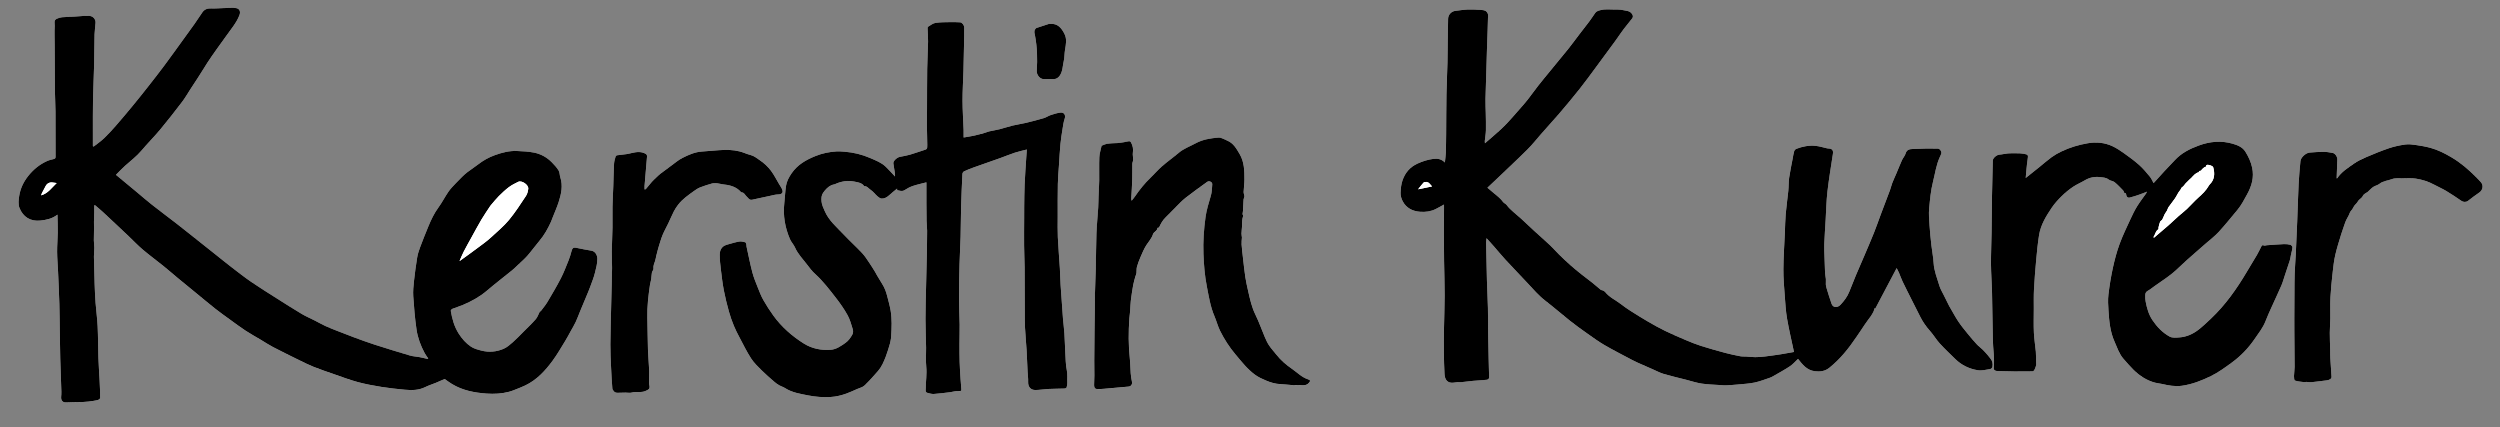
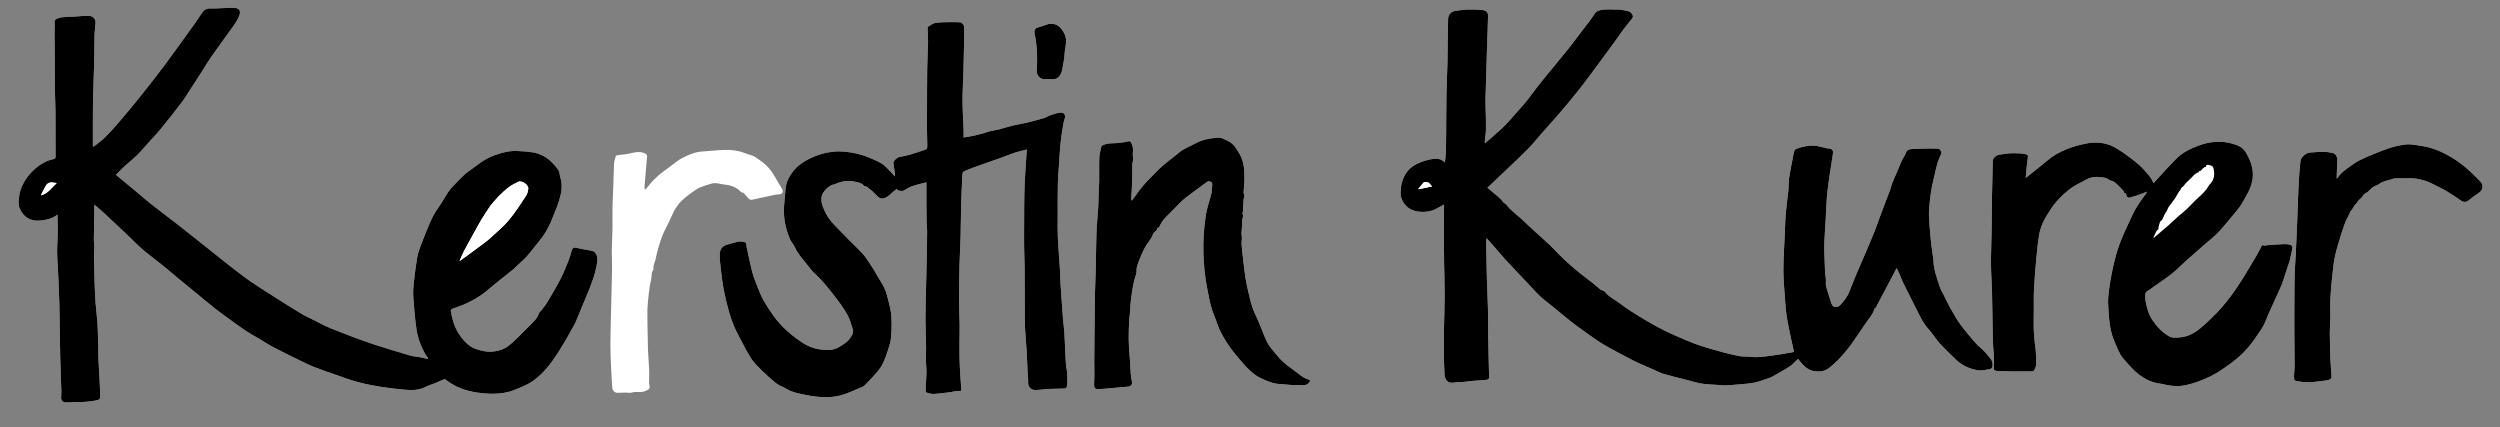
<svg xmlns="http://www.w3.org/2000/svg" version="1.1" id="Ebene_1" x="0px" y="0px" width="558px" height="95.333px" viewBox="0 0 558 95.333" enable-background="new 0 0 558 95.333" xml:space="preserve">
  <rect x="0" y="0" width="558" height="95.333" fill="#808080" stroke="none" />
  <g>
    <g>
      <path fill="#FFFFFF" d="M99.25,84.591c0.473,0.328,1.03,0.758,1.629,1.122c2.373,1.442,5.036,1.944,7.735,2.138    c1.662,0.119,3.363,0.03,5.005-0.401c0.471-0.124,0.929-0.303,1.383-0.483c0.742-0.295,1.491-0.58,2.211-0.924    c2.614-1.244,4.506-3.316,6.173-5.593c1.015-1.386,1.87-2.89,2.774-4.354c0.421-0.684,0.792-1.397,1.181-2.1    c0.393-0.71,0.816-1.406,1.161-2.139c0.367-0.776,0.652-1.591,0.981-2.386c0.454-1.096,0.919-2.187,1.373-3.283    c0.306-0.739,0.623-1.475,0.897-2.226c0.377-1.034,0.796-2.062,1.053-3.127c0.244-1.007,0.535-2.011,0.521-3.082    c-0.01-0.811-0.464-1.625-1.27-1.785c-1.132-0.223-2.28-0.378-3.401-0.646c-0.681-0.163-0.925,0.093-1.081,0.695    c-0.187,0.724-0.406,1.443-0.685,2.135c-0.541,1.346-1.058,2.708-1.721,3.993c-0.919,1.779-1.94,3.508-2.965,5.229    c-0.436,0.73-0.992,1.389-1.501,2.072c-0.048,0.065-0.199,0.063-0.234,0.129c-0.295,0.554-0.479,1.2-0.879,1.66    c-0.865,0.997-1.834,1.904-2.768,2.841c-0.783,0.784-1.544,1.595-2.376,2.324c-0.634,0.557-1.304,1.145-2.065,1.468    c-1.566,0.665-3.241,0.823-4.911,0.394c-0.813-0.21-1.679-0.433-2.36-0.891c-1.111-0.747-1.991-1.747-2.734-2.914    c-1.004-1.578-1.461-3.295-1.765-5.086c-0.022-0.127,0.217-0.379,0.386-0.446c0.768-0.309,1.569-0.536,2.33-0.859    c1.925-0.816,3.739-1.812,5.35-3.182c1.836-1.563,3.755-3.029,5.626-4.552c0.471-0.383,0.902-0.815,1.342-1.234    c0.704-0.67,1.451-1.304,2.087-2.033c0.923-1.059,1.736-2.213,2.647-3.283c1.103-1.293,1.908-2.756,2.607-4.285    c0.144-0.313,0.248-0.645,0.374-0.966c0.446-1.141,0.954-2.263,1.328-3.426c0.578-1.798,0.989-3.626,0.373-5.52    c-0.163-0.499-0.121-1.099-0.381-1.525c-0.411-0.669-0.963-1.266-1.518-1.83c-1.089-1.109-2.432-1.853-3.936-2.157    c-1.241-0.252-2.529-0.303-3.799-0.365c-1.731-0.085-3.376,0.349-4.996,0.935c-1.359,0.491-2.589,1.182-3.728,2.067    c-0.771,0.599-1.597,1.128-2.377,1.716c-0.416,0.314-0.8,0.675-1.177,1.037c-0.475,0.456-0.94,0.923-1.386,1.408    c-0.571,0.62-1.186,1.216-1.662,1.904c-0.79,1.144-1.414,2.404-2.235,3.522c-0.964,1.313-1.645,2.756-2.259,4.241    c-0.648,1.566-1.276,3.142-1.868,4.729c-0.271,0.727-0.508,1.481-0.632,2.245c-0.28,1.717-0.515,3.442-0.702,5.172    c-0.124,1.144-0.244,2.307-0.168,3.447c0.167,2.484,0.368,4.974,0.731,7.436c0.271,1.84,0.931,3.601,1.82,5.252    c0.223,0.415,0.519,0.791,0.781,1.186c-0.022,0.043-0.044,0.086-0.066,0.13c-0.616-0.142-1.228-0.3-1.848-0.417    c-0.717-0.135-1.463-0.158-2.157-0.363c-2.647-0.781-5.286-1.595-7.913-2.439c-1.533-0.493-3.044-1.054-4.556-1.609    c-1.275-0.469-2.54-0.969-3.805-1.467c-0.872-0.344-1.747-0.681-2.597-1.072c-0.782-0.36-1.529-0.794-2.297-1.185    c-1.007-0.514-2.055-0.958-3.023-1.534c-1.893-1.126-3.749-2.313-5.607-3.492c-1.878-1.191-3.771-2.364-5.604-3.621    c-1.499-1.027-2.932-2.151-4.373-3.26c-1.305-1.004-2.58-2.045-3.868-3.069c-1.246-0.989-2.491-1.978-3.737-2.967    c-0.881-0.7-1.762-1.4-2.645-2.1c-0.735-0.583-1.468-1.171-2.211-1.743c-1.81-1.392-3.638-2.76-5.434-4.172    c-1.1-0.863-2.15-1.79-3.226-2.685c-1.573-1.308-3.149-2.612-4.721-3.914c0.661-0.657,1.33-1.378,2.058-2.034    c1.229-1.107,2.559-2.094,3.638-3.377c1.34-1.596,2.828-3.069,4.161-4.671c1.691-2.031,3.315-4.12,4.919-6.221    c0.669-0.876,1.214-1.847,1.818-2.772c0.576-0.883,1.163-1.757,1.73-2.645c0.717-1.122,1.402-2.266,2.132-3.381    c0.639-0.976,1.312-1.93,1.986-2.883c0.697-0.986,1.429-1.949,2.116-2.942c1.061-1.532,2.325-2.933,3.007-4.713    c0.342-0.893-0.044-1.582-1.01-1.605c-0.801-0.02-1.603-0.001-2.404,0.019c-0.95,0.023-1.901,0.127-2.847,0.083    c-0.854-0.039-1.533,0.171-2.021,0.882c-0.578,0.841-1.129,1.701-1.718,2.535c-0.817,1.158-1.658,2.3-2.49,3.448    c-1.413,1.949-2.808,3.91-4.245,5.839c-1.194,1.604-2.425,3.18-3.661,4.752c-1.123,1.431-2.258,2.852-3.415,4.255    c-1.234,1.498-2.483,2.985-3.759,4.448c-0.843,0.965-1.705,1.921-2.633,2.803c-0.722,0.687-1.558,1.253-2.343,1.873    c-0.056-0.036-0.113-0.073-0.169-0.11c0-0.983-0.002-1.966,0-2.949c0.006-2.462-0.017-4.924,0.03-7.385    c0.05-2.635,0.186-5.269,0.25-7.903c0.055-2.232,0.042-4.467,0.096-6.701c0.021-0.856,0.166-1.709,0.221-2.566    c0.058-0.908-0.667-1.605-1.567-1.561c-0.278,0.014-0.559-0.024-0.836-0.007c-0.777,0.049-1.553,0.125-2.331,0.17    c-0.917,0.054-1.838,0.061-2.752,0.144c-0.392,0.035-0.786,0.175-1.153,0.331c-0.773,0.329-0.447,1.075-0.479,1.61    c-0.082,1.376-0.017,2.761-0.01,4.143c0.017,3.429,0.021,6.857,0.055,10.287c0.016,1.56,0.119,3.117,0.129,4.677    c0.021,3.349,0.003,6.697,0.015,10.046c0.001,0.295-0.049,0.466-0.359,0.543c-0.511,0.128-1.039,0.236-1.516,0.45    c-1.695,0.761-3.076,1.89-4.245,3.366c-1.057,1.334-1.731,2.793-1.994,4.428c-0.14,0.872-0.249,1.886,0.059,2.667    c0.792,2.008,2.432,3.079,4.686,2.829c1.283-0.143,2.565-0.376,3.798-1.321c0.025,1.45,0.078,2.727,0.062,4.002    c-0.019,1.439-0.151,2.88-0.14,4.318c0.011,1.458,0.146,2.915,0.209,4.373c0.106,2.42,0.22,4.84,0.291,7.261    c0.06,2.066,0.062,4.135,0.094,6.202c0.031,2.002,0.051,4.005,0.106,6.007c0.067,2.445,0.17,4.89,0.247,7.335    c0.012,0.396-0.015,0.792-0.049,1.187c-0.069,0.8,0.378,1.266,1.072,1.229c1.234-0.065,2.472-0.054,3.708-0.088    c0.435-0.012,0.871-0.046,1.302-0.101c0.677-0.086,1.359-0.164,2.022-0.316c0.237-0.055,0.606-0.318,0.606-0.487    c0-1.317-0.065-2.634-0.129-3.95c-0.081-1.665-0.209-3.329-0.264-4.996c-0.078-2.339-0.06-4.682-0.171-7.019    c-0.083-1.743-0.328-3.477-0.459-5.217c-0.104-1.38-0.164-2.764-0.211-4.146c-0.071-2.075-0.126-4.15-0.161-6.226    c-0.011-0.653,0.092-1.309,0.092-1.963c0-0.546-0.103-1.092-0.108-1.638c-0.009-0.883,0.029-1.766,0.038-2.65    c0.005-0.516-0.022-1.032-0.014-1.548c0.012-0.698,0.049-1.396,0.063-2.094c0.011-0.513,0.002-1.025,0.002-1.538    c0.057-0.015,0.114-0.029,0.171-0.044c0.58,0.498,1.173,0.982,1.737,1.499c0.977,0.892,1.936,1.804,2.9,2.709    c0.975,0.917,1.95,1.834,2.92,2.756c1.04,0.989,2.028,2.037,3.121,2.962c1.499,1.268,3.085,2.431,4.614,3.663    c1.069,0.861,2.098,1.771,3.155,2.646c1.22,1.012,2.453,2.009,3.679,3.013c1.575,1.291,3.133,2.603,4.729,3.868    c1.049,0.831,2.147,1.603,3.232,2.389c1.162,0.843,2.312,1.708,3.511,2.494c1.117,0.733,2.294,1.376,3.443,2.061    c0.889,0.531,1.752,1.111,2.669,1.588c1.935,1.006,3.893,1.969,5.851,2.93c1.062,0.521,2.122,1.057,3.22,1.492    c1.508,0.599,3.047,1.121,4.581,1.651c1.751,0.606,3.487,1.271,5.273,1.752c1.766,0.475,3.576,0.806,5.383,1.098    c1.713,0.276,3.446,0.448,5.175,0.616c1.546,0.149,3.075,0.122,4.526-0.597c0.749-0.37,1.559-0.617,2.334-0.936    C97.903,85.192,98.536,84.903,99.25,84.591z M322.304,45.654c0,0.292,0.001,0.52,0,0.747c-0.012,1.779-0.035,3.559-0.033,5.338    c0.002,2.159,0.017,4.318,0.044,6.478c0.034,2.576,0.128,5.149,0.124,7.724c-0.005,2.528-0.109,5.056-0.149,7.583    c-0.027,1.729-0.037,3.457-0.019,5.186c0.018,1.577,0.055,3.155,0.138,4.73c0.073,1.396,0.71,2.047,1.855,1.988    c0.36-0.019,0.717-0.107,1.077-0.136c0.224-0.018,0.454,0.046,0.676,0.023c0.936-0.094,1.867-0.223,2.804-0.31    c0.992-0.092,1.99-0.13,2.981-0.233c0.297-0.031,0.579-0.185,0.567-0.591c-0.042-1.343-0.076-2.686-0.104-4.029    c-0.046-2.077-0.092-4.154-0.121-6.231c-0.024-1.729,0.001-3.46-0.04-5.189c-0.051-2.057-0.165-4.112-0.223-6.169    c-0.078-2.766-0.133-5.532-0.187-8.299c-0.006-0.332,0.061-0.665,0.103-1.097c0.547,0.608,1.031,1.134,1.502,1.672    c0.916,1.049,1.799,2.128,2.743,3.151c1.583,1.717,3.211,3.391,4.805,5.098c1.329,1.423,2.585,2.906,4.151,4.104    c1.852,1.417,3.603,2.965,5.431,4.413c1.211,0.959,2.467,1.862,3.729,2.753c1.297,0.916,2.582,1.862,3.952,2.658    c2.035,1.181,4.14,2.241,6.217,3.348c0.387,0.206,0.779,0.397,1.18,0.575c1.133,0.506,2.27,1.002,3.406,1.498    c0.806,0.352,1.588,0.778,2.425,1.025c1.646,0.485,3.322,0.869,4.986,1.294c1.164,0.298,2.315,0.687,3.497,0.866    c1.359,0.205,2.746,0.229,4.119,0.326c0.433,0.03,0.865,0.08,1.296,0.061c0.893-0.04,1.785-0.102,2.674-0.188    c1.235-0.12,2.485-0.182,3.695-0.434c1.152-0.239,2.265-0.681,3.387-1.057c0.323-0.108,0.63-0.28,0.928-0.452    c1.206-0.698,2.44-1.357,3.596-2.133c0.668-0.446,1.205-1.086,1.803-1.641c1.004,1.267,1.96,2.526,3.747,2.753    c1.204,0.152,2.294-0.01,3.23-0.762c2.411-1.936,4.325-4.308,6.039-6.869c0.621-0.928,1.274-1.835,1.876-2.779    c0.416-0.653,0.921-1.249,1.363-1.887c0.231-0.333,0.432-0.691,0.609-1.057c0.104-0.214,0.14-0.462,0.21-0.708    c0.11,0.064,0.189,0.11,0.162,0.095c1.57-2.976,3.141-5.951,4.776-9.05c0.226,0.446,0.386,0.724,0.511,1.017    c0.273,0.646,0.497,1.313,0.799,1.944c0.625,1.311,1.284,2.603,1.936,3.9c0.691,1.379,1.376,2.761,2.087,4.129    c0.562,1.082,1.253,2.07,2.071,2.989c0.8,0.896,1.414,1.958,2.222,2.846c1.104,1.212,2.305,2.336,3.478,3.484    c1.401,1.372,3.124,2.187,5.022,2.489c0.891,0.142,1.854-0.13,2.775-0.272c0.187-0.029,0.443-0.297,0.479-0.491    c0.13-0.686,0.004-1.337-0.479-1.887c-0.199-0.229-0.367-0.485-0.567-0.714c-0.361-0.412-0.72-0.83-1.11-1.214    c-0.436-0.426-0.94-0.784-1.353-1.229c-0.705-0.763-1.382-1.556-2.035-2.363c-0.723-0.894-1.457-1.785-2.093-2.74    c-0.682-1.026-1.256-2.126-1.879-3.193c-0.028-0.05-0.07-0.093-0.096-0.145c-0.426-0.851-0.855-1.699-1.273-2.554    c-0.332-0.677-0.745-1.333-0.956-2.047c-0.494-1.681-1.192-3.305-1.291-5.101c-0.073-1.317-0.348-2.623-0.494-3.938    c-0.165-1.487-0.321-2.978-0.419-4.472c-0.082-1.259-0.202-2.536-0.08-3.783c0.193-1.979,0.358-3.962,0.855-5.914    c0.468-1.839,0.705-3.736,1.504-5.484c0.127-0.279,0.276-0.555,0.354-0.848c0.119-0.458-0.354-1.079-0.781-1.083    c-0.833-0.007-1.666-0.032-2.499-0.019c-1.021,0.017-2.039,0.066-3.059,0.103c-0.736,0.026-1.376,0.129-1.634,1.019    c-0.152,0.525-0.577,0.965-0.809,1.475c-0.442,0.979-0.83,1.982-1.249,2.972c-0.297,0.703-0.63,1.394-0.906,2.105    c-0.207,0.532-0.326,1.1-0.525,1.635c-0.668,1.794-1.36,3.577-2.033,5.368c-0.51,1.357-0.976,2.733-1.515,4.08    c-0.701,1.749-1.451,3.479-2.19,5.212c-0.606,1.426-1.24,2.839-1.839,4.268c-0.518,1.236-1.008,2.483-1.502,3.729    c-0.444,1.123-1.159,2.059-1.979,2.927c-0.603,0.637-1.63,0.732-1.977-0.243c-0.41-1.149-0.753-2.324-1.114-3.491    c-0.081-0.261-0.147-0.535-0.162-0.807c-0.021-0.402,0.04-0.81,0.011-1.211c-0.032-0.462-0.159-0.917-0.183-1.379    c-0.062-1.183-0.093-2.368-0.126-3.553c-0.027-0.944-0.088-1.891-0.052-2.833c0.072-1.834,0.203-3.664,0.311-5.496    c0.124-2.091,0.156-4.192,0.396-6.27c0.322-2.81,0.799-5.602,1.221-8.399c0.123-0.814-0.15-1.175-0.979-1.218    c-0.097-0.006-0.194-0.006-0.287-0.027c-0.857-0.189-1.705-0.466-2.572-0.558c-1.48-0.155-2.926,0.126-4.312,0.659    c-0.21,0.08-0.435,0.331-0.497,0.548c-0.162,0.556-0.238,1.137-0.346,1.708c-0.266,1.412-0.573,2.818-0.777,4.239    c-0.136,0.949-0.085,1.923-0.182,2.878c-0.174,1.736-0.432,3.465-0.582,5.201c-0.117,1.348-0.122,2.703-0.182,4.055    c-0.118,2.744-0.312,5.486-0.335,8.231c-0.018,1.99,0.163,3.985,0.309,5.974c0.125,1.705,0.226,3.421,0.516,5.102    c0.426,2.463,1.011,4.898,1.54,7.407c-0.9,0.159-1.9,0.353-2.905,0.51c-1.193,0.186-2.391,0.357-3.591,0.5    c-0.711,0.086-1.431,0.141-2.146,0.143c-0.672,0.002-1.343-0.089-2.016-0.131c-0.44-0.026-0.894,0.016-1.323-0.066    c-1.113-0.216-2.228-0.445-3.323-0.739c-1.812-0.486-3.624-0.988-5.412-1.557c-1.182-0.375-2.337-0.847-3.48-1.33    c-1.548-0.652-3.093-1.318-4.602-2.054c-1.297-0.632-2.559-1.34-3.807-2.065c-1.351-0.785-2.677-1.614-3.993-2.455    c-0.706-0.449-1.386-0.943-2.051-1.452c-1.168-0.897-2.562-1.502-3.506-2.696c-0.119-0.15-0.32-0.247-0.499-0.337    c-0.146-0.072-0.35-0.053-0.468-0.148c-0.647-0.521-1.267-1.078-1.916-1.597c-0.772-0.617-1.576-1.196-2.349-1.813    c-0.836-0.669-1.67-1.341-2.472-2.051c-0.885-0.783-1.745-1.598-2.59-2.425c-0.672-0.656-1.276-1.381-1.96-2.022    c-1.197-1.124-2.438-2.2-3.649-3.31c-0.943-0.865-1.861-1.76-2.807-2.624c-0.586-0.534-1.216-1.02-1.799-1.558    c-0.499-0.459-1.03-0.91-1.413-1.46c-0.248-0.355-0.656-0.451-0.876-0.765c-0.515-0.734-1.216-1.264-1.893-1.826    c-0.494-0.412-0.985-0.83-1.581-1.334c0.873-0.821,1.671-1.568,2.464-2.322c1.536-1.459,3.079-2.912,4.602-4.386    c1.209-1.171,2.429-2.323,3.511-3.631c1.734-2.096,3.612-4.072,5.387-6.137c1.574-1.832,3.118-3.693,4.622-5.584    c1.219-1.532,2.366-3.122,3.533-4.696c1.464-1.975,2.921-3.955,4.373-5.939c0.454-0.62,0.885-1.256,1.328-1.884    c0.21-0.297,0.417-0.597,0.643-0.882c0.601-0.766,1.217-1.521,1.815-2.288c0.263-0.337,0.264-0.641-0.004-1.037    c-0.504-0.745-1.326-0.686-2.02-0.856c-0.719-0.177-1.499-0.103-2.252-0.134c-0.354-0.015-0.71-0.039-1.063-0.027    c-0.487,0.016-0.989-0.001-1.456,0.114c-0.509,0.125-1.079,0.2-1.424,0.689c-0.451,0.643-0.88,1.304-1.351,1.933    c-0.722,0.965-1.475,1.907-2.208,2.864c-0.828,1.082-1.629,2.187-2.479,3.25c-1.3,1.62-2.634,3.211-3.949,4.817    c-0.909,1.108-1.826,2.209-2.711,3.337c-0.822,1.049-1.59,2.143-2.414,3.19c-0.569,0.726-1.183,1.418-1.796,2.106    c-1.157,1.298-2.27,2.64-3.507,3.855c-1.309,1.285-2.74,2.445-4.199,3.732c-0.02-0.244-0.048-0.369-0.035-0.49    c0.084-0.81,0.234-1.617,0.255-2.428c0.033-1.281-0.017-2.566-0.036-3.85c-0.017-1.054-0.085-2.108-0.058-3.16    c0.1-3.906,0.224-7.812,0.349-11.717c0.073-2.328,0.185-4.655,0.226-6.982c0.006-0.297-0.238-0.708-0.492-0.872    c-0.315-0.203-0.76-0.26-1.152-0.282c-0.99-0.057-1.985-0.106-2.976-0.069c-0.894,0.035-1.781,0.191-2.672,0.29    c-0.9,0.1-1.619,0.878-1.63,1.771c-0.044,3.253-0.071,6.506-0.14,9.758c-0.049,2.364-0.183,4.727-0.226,7.09    c-0.051,2.918-0.042,5.835-0.068,8.753c-0.014,1.432-0.028,2.864-0.076,4.295c-0.022,0.675-0.126,1.347-0.209,2.178    c-0.796-0.803-1.661-0.916-2.583-0.801c-1.242,0.157-2.402,0.532-3.553,1.059c-1.641,0.752-2.689,1.999-3.278,3.607    c-0.335,0.914-0.441,1.941-0.475,2.924c-0.021,0.615,0.177,1.299,0.468,1.853c0.806,1.529,2.195,2.229,3.872,2.36    c1.209,0.096,2.398-0.062,3.502-0.609C321.042,46.364,321.615,46.029,322.304,45.654z M229.192,33.372    c-0.047,0.666-0.098,1.3-0.138,1.935c-0.124,1.956-0.273,3.911-0.357,5.868c-0.072,1.669-0.073,3.341-0.097,5.012    c-0.012,0.885-0.006,1.769-0.008,2.653c-0.006,1.979-0.031,3.958-0.013,5.937c0.015,1.633,0.093,3.267,0.118,4.899    c0.022,1.48,0.011,2.961,0.016,4.441c0.006,1.73,0.008,3.461,0.02,5.192c0.008,1.288-0.012,2.578,0.052,3.865    c0.083,1.684,0.255,3.362,0.356,5.046c0.095,1.587,0.143,3.177,0.22,4.766c0.036,0.741,0.152,1.484,0.12,2.222    c-0.048,1.078,0.52,1.85,1.604,1.847c0.956-0.002,1.909-0.186,2.865-0.232c1.224-0.061,2.45-0.054,3.674-0.099    c0.154-0.006,0.399-0.12,0.436-0.236c0.105-0.337,0.185-0.703,0.167-1.053c-0.047-0.922,0.079-1.829-0.112-2.775    c-0.272-1.344-0.267-2.747-0.349-4.127c-0.083-1.396-0.105-2.795-0.198-4.189c-0.071-1.073-0.23-2.14-0.312-3.213    c-0.19-2.489-0.368-4.979-0.528-7.47c-0.08-1.243-0.089-2.491-0.165-3.735c-0.143-2.327-0.346-4.651-0.456-6.98    c-0.071-1.529-0.028-3.062-0.026-4.595c0.002-2.433-0.018-4.865,0.03-7.297c0.028-1.439,0.166-2.877,0.259-4.314    c0.102-1.54,0.177-3.083,0.324-4.619c0.112-1.165,0.303-2.323,0.488-3.48c0.114-0.711,0.21-1.438,0.445-2.112    c0.281-0.806-0.09-1.497-0.945-1.396c-0.732,0.085-1.454,0.314-2.158,0.549c-0.533,0.177-1.013,0.526-1.55,0.686    c-1.33,0.392-2.674,0.742-4.023,1.065c-0.978,0.233-1.981,0.363-2.959,0.599c-0.956,0.229-1.887,0.561-2.84,0.801    c-0.779,0.197-1.577,0.315-2.361,0.492c-0.332,0.076-0.644,0.231-0.973,0.322c-0.793,0.221-1.585,0.448-2.388,0.626    c-0.757,0.167-1.529,0.273-2.35,0.417c0-0.579,0.017-1.113-0.002-1.646c-0.08-2.192-0.234-4.385-0.241-6.577    c-0.006-2.188,0.141-4.375,0.202-6.563c0.057-2.038,0.095-4.078,0.134-6.116c0.023-1.217,0.05-2.435,0.038-3.651    c-0.006-0.541-0.499-1.133-0.901-1.15c-0.698-0.031-1.398-0.063-2.096-0.048c-1.143,0.026-2.298,0.002-3.422,0.174    c-0.584,0.09-1.119,0.541-1.656,0.862c-0.089,0.053-0.106,0.28-0.102,0.425c0.031,0.958,0.127,1.917,0.109,2.873    c-0.038,2.035-0.166,4.07-0.194,6.105c-0.042,2.979-0.028,5.957-0.041,8.936c-0.006,1.247-0.038,2.493-0.027,3.739    c0.012,1.431,0.078,2.861,0.083,4.291c0.003,0.962-0.031,0.948-0.894,1.217c-1.009,0.314-2,0.686-3.016,0.977    c-0.719,0.206-1.464,0.32-2.199,0.472c-0.718,0.148-1.539,0.965-1.461,1.465c0.119,0.762,0.25,1.522,0.36,2.286    c0.03,0.206,0.004,0.421,0.004,0.623c-0.709-0.748-1.352-1.47-2.042-2.144c-0.982-0.956-2.254-1.425-3.479-1.959    c-1.825-0.797-3.738-1.263-5.723-1.417c-0.603-0.047-1.212-0.103-1.812-0.064c-1.608,0.102-3.167,0.414-4.68,1.026    c-2.12,0.856-4.024,1.927-5.36,3.888c-0.6,0.88-1.083,1.775-1.234,2.803c-0.188,1.269-0.232,2.558-0.375,3.834    c-0.312,2.799,0.164,5.476,1.271,8.041c0.285,0.659,0.839,1.203,1.126,1.863c0.637,1.466,1.76,2.571,2.693,3.815    c0.552,0.735,1.127,1.477,1.805,2.091c1.762,1.593,3.183,3.476,4.63,5.331c0.949,1.217,1.841,2.498,2.59,3.845    c0.54,0.971,0.833,2.087,1.167,3.16c0.104,0.337,0.098,0.81-0.064,1.109c-0.397,0.741-0.869,1.438-1.597,1.943    c-1.009,0.701-2.01,1.434-3.269,1.526c-2.121,0.156-4.198-0.27-5.967-1.38c-2.622-1.646-4.965-3.683-6.801-6.216    c-0.817-1.128-1.575-2.307-2.264-3.517c-0.492-0.864-0.853-1.808-1.22-2.736c-0.443-1.12-0.919-2.239-1.224-3.399    c-0.503-1.915-0.883-3.862-1.308-5.796c-0.035-0.162,0.005-0.342-0.041-0.498c-0.049-0.168-0.132-0.43-0.247-0.458    c-0.428-0.105-0.893-0.234-1.312-0.165c-0.824,0.136-1.629,0.39-2.438,0.612c-0.325,0.089-0.667,0.176-0.95,0.348    c-0.719,0.439-0.991,1.196-0.993,1.959c-0.002,1.125,0.125,2.254,0.26,3.373c0.188,1.561,0.374,3.126,0.67,4.668    c0.302,1.572,0.697,3.129,1.125,4.673c0.299,1.078,0.68,2.14,1.103,3.177c0.368,0.902,0.823,1.771,1.28,2.635    c0.83,1.566,1.607,3.169,2.568,4.651c0.638,0.984,1.52,1.823,2.36,2.661c0.893,0.889,1.856,1.708,2.806,2.538    c0.339,0.297,0.71,0.567,1.1,0.792c0.412,0.237,0.894,0.358,1.291,0.614c1.569,1.014,3.376,1.288,5.141,1.638    c1.667,0.331,3.363,0.468,5.08,0.361c1.216-0.075,2.363-0.361,3.488-0.763c0.823-0.294,1.617-0.674,2.419-1.025    c0.548-0.24,1.203-0.378,1.612-0.768c1.076-1.027,2.07-2.145,3.046-3.27c0.797-0.92,1.266-2.046,1.703-3.164    c0.373-0.954,0.651-1.946,0.944-2.93c0.116-0.388,0.161-0.797,0.233-1.197c0.02-0.112,0.031-0.226,0.035-0.34    c0.042-0.988,0.121-1.979,0.107-2.967c-0.014-0.936-0.058-1.882-0.214-2.802c-0.189-1.107-0.5-2.195-0.778-3.286    c-0.243-0.947-0.57-1.863-1.104-2.696c-0.398-0.622-0.771-1.261-1.148-1.896c-0.166-0.278-0.301-0.576-0.473-0.853    c-0.413-0.666-0.82-1.338-1.264-1.984c-0.507-0.739-0.983-1.517-1.594-2.164c-1.346-1.427-2.802-2.751-4.149-4.177    c-1.555-1.646-3.33-3.11-4.247-5.296c-0.284-0.678-0.602-1.278-0.675-2.051c-0.068-0.723-0.024-1.399,0.347-1.933    c0.488-0.701,1.083-1.367,1.902-1.736c0.248-0.112,0.55-0.104,0.793-0.222c0.67-0.325,1.372-0.51,2.104-0.632    c0.969-0.162,1.912,0.005,2.839,0.213c0.54,0.122,1.114,0.286,1.464,0.803c0.02,0.028,0.046,0.079,0.066,0.077    c0.653-0.042,0.983,0.53,1.438,0.823c0.579,0.371,0.997,0.982,1.527,1.44c0.273,0.236,0.634,0.504,0.963,0.514    c0.638,0.019,1.185-0.317,1.667-0.758c0.543-0.495,1.124-0.949,1.75-1.474c0.01,0.186,0.001,0.348,0.022,0.352    c0.565,0.11,1.107,0.354,1.698-0.034c0.564-0.372,1.185-0.695,1.824-0.909c0.974-0.325,1.984-0.537,3.001-0.804    c0,1.611-0.004,3.161,0.001,4.709c0.004,1.304,0.007,2.609,0.037,3.913c0.017,0.729,0.12,1.455,0.124,2.184    c0.007,1.455-0.013,2.911-0.043,4.366c-0.056,2.66-0.132,5.32-0.19,7.98c-0.055,2.45-0.133,4.9-0.135,7.351    c-0.001,2.129,0.103,4.258,0.137,6.388c0.022,1.414-0.105,2.84,0.035,4.241c0.166,1.656-0.108,3.276-0.117,4.914    c-0.001,0.348-0.143,0.816,0.39,0.946c0.464,0.112,0.945,0.276,1.407,0.246c1.242-0.085,2.478-0.253,3.714-0.403    c0.607-0.074,1.227-0.318,1.81-0.243c0.677,0.087,0.657-0.194,0.613-0.657c-0.064-0.679-0.119-1.359-0.16-2.039    c-0.076-1.264-0.164-2.525-0.202-3.79c-0.042-1.356-0.042-2.715-0.038-4.072c0.002-1.438,0.058-2.875,0.039-4.312    c-0.024-1.902-0.142-3.804-0.143-5.707c-0.003-2.557,0.048-5.113,0.113-7.669c0.053-2.071,0.185-4.142,0.241-6.212    c0.061-2.25,0.052-4.501,0.115-6.749c0.068-2.422,0.176-4.842,0.292-7.261c0.009-0.196,0.171-0.477,0.339-0.557    c0.67-0.32,1.363-0.603,2.063-0.853c2.02-0.725,4.049-1.419,6.07-2.14c1.077-0.384,2.133-0.831,3.218-1.188    C227.335,33.809,228.2,33.63,229.192,33.372z M452.136,39.727c0.142-1.43,0.221-2.77,0.42-4.09    c0.157-1.044,0.178-1.132-0.917-1.328c-0.505-0.091-1.032-0.087-1.549-0.095c-0.64-0.011-1.283-0.024-1.919,0.028    c-0.646,0.055-1.284,0.231-1.932,0.276c-0.575,0.04-1.439,0.755-1.452,1.314c-0.066,2.828-0.141,5.657-0.188,8.485    c-0.042,2.502-0.045,5.004-0.082,7.507c-0.037,2.382-0.145,4.765-0.131,7.147c0.013,2.069,0.181,4.136,0.229,6.205    c0.082,3.534,0.123,7.068,0.184,10.603c0.035,2.112,0.414,4.213,0.201,6.336c-0.05,0.492,0.34,0.69,0.789,0.703    c1.28,0.038,2.561,0.077,3.841,0.089c1.34,0.012,2.68,0.001,4.02-0.022c0.135-0.002,0.317-0.133,0.388-0.256    c0.148-0.26,0.251-0.55,0.347-0.837c0.058-0.173,0.095-0.361,0.097-0.543c0.003-0.321-0.036-0.642-0.044-0.962    c-0.017-0.593,0.015-1.188-0.04-1.776c-0.133-1.427-0.375-2.847-0.438-4.275c-0.079-1.741-0.023-3.488-0.019-5.233    c0.005-1.48-0.036-2.963,0.043-4.439c0.115-2.191,0.291-4.382,0.492-6.568c0.172-1.855,0.348-3.717,0.646-5.554    c0.369-2.266,1.559-4.199,2.813-6.062c0.637-0.944,1.421-1.808,2.235-2.609c0.771-0.762,1.628-1.457,2.525-2.066    c0.833-0.565,1.785-0.948,2.651-1.468c1.062-0.637,2.188-0.848,3.401-0.7c0.665,0.081,1.328,0.074,1.915,0.544    c0.357,0.287,0.945,0.285,1.301,0.573c0.689,0.556,1.295,1.217,1.917,1.854c0.127,0.129,0.168,0.341,0.275,0.572    c0.164,0.001,0.405-0.015,0.424,0.429c0.016,0.383,0.337,0.692,0.747,0.596c0.732-0.174,1.447-0.423,2.161-0.666    c0.544-0.187,1.074-0.413,1.712-0.66c-0.091,0.194-0.123,0.297-0.181,0.38c-0.682,0.973-1.415,1.912-2.037,2.921    c-0.55,0.894-1.013,1.846-1.45,2.8c-0.846,1.844-1.744,3.673-2.44,5.573c-0.631,1.723-1.105,3.515-1.496,5.31    c-0.432,1.98-0.761,3.991-0.998,6.004c-0.138,1.171-0.062,2.376,0.014,3.56c0.152,2.373,0.368,4.741,1.363,6.957    c0.59,1.312,1.011,2.711,1.993,3.814c0.734,0.825,1.446,1.676,2.233,2.448c1.377,1.35,2.959,2.39,4.851,2.879    c0.479,0.124,0.98,0.159,1.464,0.269c1.47,0.334,2.935,0.627,4.462,0.414c2.31-0.321,4.462-1.168,6.514-2.177    c1.673-0.822,3.211-1.952,4.725-3.062c1.972-1.446,3.648-3.211,5.034-5.236c0.877-1.28,1.854-2.495,2.422-3.97    c0.386-1.002,0.831-1.98,1.272-2.96c0.743-1.653,1.526-3.289,2.246-4.952c0.32-0.738,0.53-1.525,0.786-2.292    c0.372-1.108,0.751-2.215,1.103-3.331c0.117-0.376,0.158-0.775,0.242-1.163c0.124-0.587,0.302-1.169,0.354-1.762    c0.017-0.184-0.272-0.519-0.476-0.57c-0.472-0.12-0.979-0.163-1.468-0.143c-1.26,0.055-2.519,0.158-3.776,0.247    c-0.217,0.016-0.478,0.144-0.637,0.062c-0.363-0.187-0.483,0.006-0.616,0.265c-0.321,0.626-0.618,1.266-0.972,1.873    c-0.736,1.263-1.512,2.504-2.257,3.762c-2.242,3.787-4.762,7.362-7.974,10.403c-0.921,0.872-1.841,1.756-2.844,2.526    c-1.226,0.941-2.632,1.569-4.195,1.681c-0.726,0.052-1.587,0.148-2.172-0.169c-1.601-0.87-2.865-2.192-3.877-3.707    c-0.831-1.243-1.229-2.674-1.504-4.132c-0.078-0.418-0.1-0.854-0.091-1.28c0.01-0.42,0.042-0.82,0.518-1.078    c0.55-0.297,1.041-0.706,1.551-1.075c1.626-1.179,3.354-2.219,4.829-3.598c0.798-0.746,1.595-1.494,2.403-2.228    c0.653-0.593,1.322-1.167,1.985-1.748c0.753-0.658,1.509-1.312,2.26-1.972c0.961-0.845,2-1.619,2.86-2.559    c1.454-1.586,2.799-3.272,4.18-4.927c0.869-1.04,1.477-2.244,2.131-3.424c1.045-1.885,1.61-3.824,1.146-5.987    c-0.278-1.296-0.828-2.477-1.523-3.58c-0.65-1.032-1.759-1.457-2.859-1.774c-2.535-0.732-5.031-0.499-7.5,0.4    c-2.034,0.742-3.92,1.691-5.409,3.315c-0.772,0.842-1.579,1.653-2.355,2.491c-0.761,0.82-1.504,1.656-2.354,2.597    c-0.275-0.488-0.478-1.015-0.82-1.427c-0.749-0.904-1.503-1.822-2.374-2.602c-1.058-0.946-2.214-1.789-3.372-2.612    c-0.834-0.595-1.7-1.176-2.626-1.606c-1.742-0.81-3.624-0.978-5.494-0.654c-2.035,0.352-4.022,0.943-5.895,1.839    c-0.77,0.368-1.521,0.8-2.21,1.3c-0.938,0.68-1.804,1.457-2.707,2.185C454.212,38.078,453.236,38.85,452.136,39.727z     M277.2,52.998c-0.023-0.22-0.098-0.549-0.09-0.875c0.014-0.545,0.088-1.088,0.121-1.633c0.035-0.568-0.015-1.15,0.098-1.7    c0.078-0.383,0.284-0.718,0.004-0.932c0.045-0.324,0.095-0.554,0.107-0.785c0.047-0.838,0.068-1.679,0.129-2.516    c0.018-0.245,0.199-0.483,0.193-0.723c-0.008-0.326-0.191-0.653-0.18-0.976c0.033-0.928,0.184-1.855,0.184-2.783    c0-1.952-0.038-3.929-1.066-5.671c-0.709-1.199-1.394-2.476-2.823-3.028c-0.106-0.041-0.198-0.122-0.306-0.16    c-0.522-0.184-1.064-0.545-1.57-0.502c-1.775,0.148-3.524,0.408-5.151,1.293c-1.266,0.688-2.636,1.165-3.762,2.12    c-1.218,1.034-2.53,1.957-3.733,3.007c-0.915,0.799-1.704,1.741-2.584,2.583c-1.316,1.257-2.437,2.67-3.46,4.168    c-0.219,0.319-0.476,0.613-0.715,0.918c-0.106-0.271-0.088-0.492-0.077-0.713c0.071-1.344,0.164-2.688,0.205-4.033    c0.036-1.168-0.002-2.339,0.023-3.508c0.006-0.297,0.18-0.59,0.185-0.886c0.007-0.536-0.149-1.09-0.067-1.608    c0.126-0.803-0.022-1.511-0.389-2.208c-0.148-0.282-0.316-0.367-0.648-0.291c-0.658,0.153-1.328,0.255-1.997,0.353    c-0.32,0.046-0.65,0.028-0.975,0.05c-0.567,0.036-1.142,0.037-1.7,0.133c-0.413,0.07-0.806,0.26-1.203,0.41    c-0.055,0.021-0.096,0.123-0.11,0.194c-0.167,0.801-0.432,1.599-0.465,2.406c-0.071,1.723-0.003,3.449-0.028,5.174    c-0.017,1.168-0.1,2.336-0.144,3.505c-0.034,0.881-0.03,1.764-0.085,2.644c-0.119,1.901-0.319,3.798-0.388,5.701    c-0.094,2.593-0.081,5.191-0.142,7.786c-0.044,1.916-0.159,3.829-0.195,5.745c-0.054,2.839-0.066,5.68-0.094,8.521    c-0.021,2.113-0.047,4.228-0.057,6.342c-0.006,1.095,0.028,2.189,0.024,3.284c-0.003,0.709-0.056,1.418-0.062,2.128    c-0.004,0.421,0.098,0.854,0.597,0.896c0.548,0.044,1.107-0.001,1.658-0.048c1.807-0.154,3.612-0.339,5.42-0.486    c0.562-0.045,0.896-0.504,0.777-1.073c-0.131-0.631-0.229-1.272-0.282-1.915c-0.085-1.053-0.071-2.115-0.186-3.165    c-0.332-3.023-0.324-6.048-0.11-9.075c0.042-0.599,0.136-1.193,0.183-1.792c0.055-0.698,0.047-1.403,0.133-2.096    c0.142-1.158,0.314-2.313,0.518-3.461c0.117-0.658,0.316-1.302,0.49-1.949c0.074-0.274,0.223-0.535,0.26-0.812    c0.061-0.454-0.02-0.938,0.1-1.372c0.205-0.746,0.485-1.477,0.796-2.188c0.4-0.917,0.78-1.858,1.32-2.692    c0.514-0.794,1.174-1.475,1.469-2.421c0.168-0.54,0.968-0.712,0.999-1.412c0.002-0.039,0.325-0.029,0.361-0.107    c0.38-0.816,0.793-1.599,1.459-2.234c0.712-0.681,1.382-1.406,2.083-2.1c0.774-0.765,1.506-1.584,2.356-2.254    c1.577-1.243,3.223-2.4,4.848-3.582c0.426-0.31,1.156,0.026,1.125,0.541c-0.051,0.855-0.074,1.738-0.312,2.551    c-0.463,1.586-0.969,3.156-1.193,4.799c-0.371,2.719-0.568,5.442-0.461,8.195c0.095,2.44,0.281,4.85,0.756,7.258    c0.446,2.262,0.788,4.529,1.709,6.668c0.46,1.065,0.739,2.215,1.254,3.248c0.938,1.881,2.074,3.652,3.435,5.262    c1.344,1.592,2.607,3.243,4.323,4.508c0.808,0.596,1.679,0.979,2.562,1.35c0.997,0.419,2.044,0.729,3.155,0.768    c0.948,0.034,1.894,0.182,2.842,0.236c0.6,0.035,1.211-0.06,1.807,0c0.624,0.062,1.153,0.04,1.636-0.455    c0.396-0.406,0.443-0.665-0.073-0.826c-1.447-0.455-2.472-1.557-3.67-2.38c-1.301-0.895-2.505-1.934-3.491-3.194    c-0.524-0.672-1.114-1.298-1.587-2.004c-0.392-0.584-0.691-1.238-0.969-1.89c-0.705-1.652-1.287-3.361-2.081-4.969    c-0.825-1.671-1.216-3.447-1.618-5.231c-0.236-1.045-0.477-2.092-0.639-3.15c-0.213-1.397-0.356-2.807-0.518-4.213    c-0.119-1.03-0.244-2.061-0.319-3.096C277.091,54.095,277.167,53.616,277.2,52.998z M143.865,42.284    c0-0.32-0.018-0.553,0.002-0.782c0.187-2.204,0.386-4.408,0.559-6.614c0.013-0.17-0.101-0.437-0.239-0.52    c-0.992-0.593-2.05-0.483-3.116-0.233c-0.417,0.099-0.834,0.204-1.257,0.265c-0.697,0.101-1.401,0.154-2.098,0.257    c-0.118,0.018-0.278,0.167-0.31,0.285c-0.141,0.521-0.316,1.048-0.344,1.58c-0.089,1.688-0.112,3.377-0.171,5.066    c-0.054,1.524-0.148,3.048-0.177,4.572c-0.029,1.554,0.022,3.108-0.003,4.662c-0.03,1.766-0.132,3.53-0.156,5.296    c-0.016,1.23,0.083,2.463,0.064,3.692c-0.038,2.573-0.122,5.146-0.182,7.719c-0.072,3.108-0.17,6.218-0.195,9.328    c-0.014,1.736,0.082,3.474,0.158,5.211c0.068,1.544,0.163,3.088,0.281,4.63c0.017,0.225,0.194,0.464,0.353,0.648    c0.322,0.376,0.774,0.34,1.218,0.316c0.459-0.023,0.92-0.028,1.38-0.033c0.479-0.005,0.992,0.114,1.428-0.021    c0.995-0.308,2.032,0.122,3.046-0.358c0.604-0.286,0.947-0.356,0.876-1.066c-0.022-0.228-0.116-0.451-0.115-0.677    c0.003-0.935,0.074-1.872,0.037-2.805c-0.061-1.55-0.223-3.095-0.272-4.645c-0.076-2.393-0.079-4.788-0.138-7.182    c-0.06-2.44,0.228-4.851,0.58-7.256c0.067-0.46,0.22-0.907,0.291-1.367c0.072-0.469,0.055-0.953,0.148-1.417    c0.061-0.306,0.382-0.604,0.349-0.877c-0.076-0.642,0.172-1.169,0.366-1.732c0.122-0.355,0.163-0.736,0.251-1.103    c0.108-0.449,0.227-0.897,0.345-1.345c0.073-0.276,0.147-0.554,0.235-0.827c0.274-0.845,0.505-1.707,0.846-2.524    c0.374-0.896,0.861-1.745,1.281-2.623c0.42-0.879,0.792-1.782,1.236-2.649c0.265-0.518,0.596-1.008,0.951-1.471    c0.961-1.256,2.26-2.134,3.522-3.047c0.43-0.311,0.885-0.617,1.374-0.811c0.856-0.339,1.741-0.615,2.628-0.865    c0.351-0.099,0.747-0.099,1.115-0.064c0.45,0.041,0.889,0.201,1.34,0.247c1.342,0.134,2.622,0.414,3.67,1.341    c0.178,0.157,0.345,0.433,0.537,0.45c0.611,0.059,0.731,0.606,1.086,0.914c0.354,0.309,0.607,0.882,1.25,0.729    c0.343-0.081,0.689-0.151,1.034-0.227c0.977-0.211,1.953-0.429,2.932-0.632c0.597-0.124,1.196-0.312,1.796-0.319    c0.926-0.011,1.271-0.453,0.855-1.291c-0.18-0.362-0.419-0.694-0.627-1.042c-0.581-0.974-1.085-2.004-1.76-2.907    c-0.707-0.946-1.569-1.759-2.58-2.434c-0.651-0.435-1.229-0.939-2.019-1.128c-0.483-0.116-0.952-0.297-1.418-0.476    c-1.402-0.538-2.875-0.696-4.348-0.662c-1.669,0.039-3.333,0.261-5.001,0.354c-1.628,0.091-3.073,0.742-4.479,1.456    c-0.837,0.425-1.568,1.062-2.336,1.617c-0.839,0.608-1.673,1.223-2.494,1.854c-0.351,0.271-0.668,0.585-0.991,0.891    c-0.332,0.312-0.67,0.622-0.971,0.963c-0.464,0.526-0.896,1.082-1.349,1.619C144.1,42.258,144.003,42.25,143.865,42.284z     M521.541,39.811c0.048-1.409,0.087-2.792,0.147-4.174c0.027-0.623-0.44-1.396-1.045-1.51c-0.702-0.133-1.422-0.242-2.135-0.243    c-0.992-0.002-1.985,0.103-2.978,0.165c-0.851,0.054-1.995,1.079-2.072,1.914c-0.156,1.678-0.321,3.357-0.404,5.039    c-0.139,2.821-0.208,5.646-0.32,8.469c-0.098,2.46-0.205,4.919-0.323,7.377c-0.068,1.411-0.194,2.819-0.244,4.229    c-0.05,1.42-0.041,2.84-0.051,4.26c-0.015,1.911-0.023,3.823-0.029,5.735c-0.004,0.924-0.002,1.848,0.005,2.772    c0.021,2.689,0.057,5.38,0.061,8.069c0.001,0.671-0.129,1.342-0.138,2.013c-0.005,0.351,0.037,0.951,0.206,1.009    c0.625,0.215,1.311,0.262,1.976,0.348c0.194,0.024,0.4-0.046,0.6-0.041c0.386,0.012,0.775,0.1,1.153,0.062    c1.121-0.111,2.237-0.276,3.356-0.404c0.673-0.077,1.116-0.392,1.089-0.802c-0.093-1.372-0.19-2.744-0.266-4.116    c-0.036-0.663-0.021-1.328-0.037-1.991c-0.028-1.241-0.09-2.481-0.085-3.721c0.003-1.053,0.102-2.104,0.116-3.156    c0.023-1.592-0.052-3.188,0.03-4.775c0.096-1.84,0.29-3.678,0.492-5.511c0.146-1.315,0.293-2.641,0.588-3.927    c0.359-1.566,0.858-3.102,1.326-4.642c0.262-0.861,0.595-1.701,0.87-2.56c0.247-0.772,0.775-1.402,1.035-2.181    c0.138-0.415,0.587-0.701,0.776-1.188c0.202-0.52,0.769-0.886,1.049-1.39c0.283-0.51,0.879-0.692,1.106-1.242    c0.086-0.208,0.321-0.364,0.511-0.515c0.168-0.132,0.39-0.196,0.549-0.335c0.418-0.362,0.779-0.802,1.23-1.11    c0.435-0.298,1.02-0.389,1.421-0.716c0.825-0.67,1.875-0.688,2.798-1.05c0.693-0.271,1.546-0.16,2.328-0.171    c0.984-0.014,1.986-0.082,2.952,0.062c1.442,0.216,2.838,0.659,4.137,1.365c0.875,0.477,1.798,0.868,2.65,1.379    c1.162,0.696,2.291,1.449,3.405,2.221c0.451,0.312,1.046,0.339,1.507-0.017c0.818-0.633,1.637-1.269,2.496-1.843    c0.743-0.497,0.982-1.544,0.401-2.246c-0.364-0.441-0.78-0.841-1.184-1.248c-1.644-1.657-3.4-3.165-5.426-4.358    c-1.494-0.88-3.024-1.663-4.694-2.116c-1.078-0.293-2.189-0.482-3.297-0.643c-0.771-0.11-1.577-0.212-2.337-0.104    c-1.218,0.174-2.442,0.429-3.605,0.822c-1.735,0.586-3.437,1.285-5.12,2.008c-0.973,0.418-1.948,0.887-2.809,1.495    c-1.323,0.936-2.723,1.813-3.652,3.209C521.645,39.81,521.59,39.803,521.541,39.811z M234.474,5.32    c-0.134,0.009-0.278-0.009-0.403,0.03c-0.918,0.29-1.835,0.584-2.746,0.897c-0.117,0.04-0.208,0.186-0.285,0.3    c-0.315,0.464-0.116,0.93-0.024,1.413c0.49,2.599,0.566,5.222,0.385,7.857c-0.054,0.779,0.615,1.891,1.675,1.842    c0.698-0.033,1.398,0.008,2.098,0c0.573-0.007,1.006-0.277,1.34-0.742c0.713-0.994,0.66-2.204,0.922-3.318    c0.185-0.784,0.134-1.621,0.269-2.42c0.209-1.238,0.488-2.456-0.141-3.667C236.905,6.242,236.083,5.236,234.474,5.32z" />
      <path fill-rule="evenodd" clip-rule="evenodd" d="M99.25,84.591c-0.714,0.312-1.347,0.601-1.99,0.865    c-0.776,0.318-1.585,0.565-2.334,0.936c-1.451,0.719-2.979,0.746-4.526,0.597c-1.729-0.168-3.461-0.34-5.175-0.616    c-1.807-0.292-3.617-0.623-5.383-1.098c-1.786-0.48-3.522-1.146-5.273-1.752c-1.534-0.53-3.072-1.053-4.581-1.651    c-1.098-0.436-2.158-0.971-3.22-1.492c-1.958-0.961-3.916-1.924-5.851-2.93c-0.917-0.477-1.78-1.057-2.669-1.588    c-1.149-0.685-2.326-1.327-3.443-2.061c-1.2-0.786-2.349-1.651-3.511-2.494c-1.085-0.786-2.183-1.558-3.232-2.389    c-1.596-1.266-3.154-2.577-4.729-3.868c-1.226-1.004-2.459-2.001-3.679-3.013c-1.057-0.876-2.086-1.785-3.155-2.646    c-1.528-1.232-3.115-2.396-4.614-3.663c-1.093-0.925-2.081-1.973-3.121-2.962c-0.97-0.922-1.945-1.839-2.92-2.756    c-0.964-0.905-1.923-1.817-2.9-2.709c-0.563-0.517-1.157-1.001-1.737-1.499c-0.057,0.015-0.114,0.029-0.171,0.044    c0,0.513,0.008,1.025-0.002,1.538c-0.014,0.698-0.052,1.396-0.063,2.094c-0.008,0.516,0.019,1.032,0.014,1.548    c-0.008,0.885-0.047,1.768-0.038,2.65c0.005,0.546,0.108,1.092,0.108,1.638c0,0.654-0.104,1.31-0.092,1.963    c0.035,2.075,0.09,4.15,0.161,6.226c0.048,1.382,0.107,2.766,0.211,4.146c0.131,1.74,0.376,3.474,0.459,5.217    c0.112,2.337,0.094,4.68,0.171,7.019c0.055,1.667,0.183,3.331,0.264,4.996c0.064,1.316,0.129,2.633,0.129,3.95    c0,0.169-0.369,0.433-0.606,0.487c-0.663,0.152-1.345,0.23-2.022,0.316c-0.432,0.055-0.868,0.089-1.302,0.101    c-1.236,0.034-2.474,0.022-3.708,0.088c-0.694,0.037-1.141-0.429-1.072-1.229c0.034-0.395,0.061-0.791,0.049-1.187    c-0.077-2.445-0.18-4.89-0.247-7.335c-0.055-2.002-0.075-4.005-0.106-6.007c-0.032-2.067-0.034-4.136-0.094-6.202    c-0.071-2.421-0.185-4.841-0.291-7.261c-0.063-1.458-0.198-2.915-0.209-4.373c-0.011-1.438,0.121-2.879,0.14-4.318    c0.017-1.275-0.037-2.552-0.062-4.002c-1.232,0.945-2.515,1.179-3.798,1.321c-2.253,0.25-3.894-0.821-4.686-2.829    c-0.308-0.781-0.199-1.795-0.059-2.667c0.262-1.635,0.937-3.094,1.994-4.428c1.169-1.477,2.55-2.605,4.245-3.366    c0.477-0.214,1.004-0.322,1.516-0.45c0.311-0.077,0.36-0.248,0.359-0.543c-0.012-3.349,0.006-6.697-0.015-10.046    c-0.01-1.56-0.113-3.117-0.129-4.677c-0.034-3.43-0.039-6.858-0.055-10.287c-0.007-1.382-0.071-2.767,0.01-4.143    c0.032-0.536-0.294-1.282,0.479-1.61c0.367-0.155,0.761-0.295,1.153-0.331c0.915-0.083,1.835-0.09,2.752-0.144    c0.777-0.046,1.553-0.122,2.331-0.17c0.278-0.017,0.559,0.021,0.836,0.007c0.9-0.045,1.625,0.652,1.567,1.561    c-0.055,0.856-0.2,1.709-0.221,2.566c-0.055,2.234-0.042,4.468-0.096,6.701c-0.063,2.635-0.2,5.269-0.25,7.903    c-0.047,2.461-0.023,4.923-0.03,7.385c-0.002,0.983,0,1.966,0,2.949c0.056,0.037,0.113,0.074,0.169,0.11    c0.786-0.62,1.622-1.187,2.343-1.873c0.928-0.882,1.79-1.838,2.633-2.803c1.276-1.463,2.524-2.95,3.759-4.448    c1.157-1.403,2.292-2.824,3.415-4.255c1.235-1.572,2.467-3.148,3.661-4.752c1.437-1.93,2.833-3.891,4.245-5.839    c0.833-1.148,1.673-2.29,2.49-3.448c0.588-0.834,1.14-1.694,1.718-2.535c0.488-0.711,1.167-0.921,2.021-0.882    c0.945,0.043,1.897-0.06,2.847-0.083c0.801-0.02,1.603-0.039,2.404-0.019c0.966,0.024,1.353,0.712,1.01,1.605    c-0.683,1.78-1.946,3.181-3.007,4.713c-0.687,0.993-1.419,1.956-2.116,2.942c-0.673,0.953-1.347,1.907-1.986,2.883    c-0.729,1.115-1.415,2.259-2.132,3.381c-0.567,0.888-1.155,1.762-1.73,2.645c-0.604,0.926-1.148,1.896-1.818,2.772    c-1.604,2.101-3.228,4.189-4.919,6.221c-1.333,1.602-2.821,3.075-4.161,4.671c-1.079,1.283-2.409,2.27-3.638,3.377    c-0.728,0.656-1.397,1.377-2.058,2.034c1.571,1.302,3.148,2.606,4.721,3.914c1.076,0.895,2.126,1.821,3.226,2.685    c1.795,1.412,3.624,2.78,5.434,4.172c0.744,0.572,1.476,1.16,2.211,1.743c0.882,0.699,1.763,1.399,2.645,2.1    c1.246,0.989,2.491,1.978,3.737,2.967c1.289,1.024,2.563,2.065,3.868,3.069c1.441,1.108,2.875,2.232,4.373,3.26    c1.834,1.257,3.726,2.43,5.604,3.621c1.859,1.179,3.715,2.366,5.607,3.492c0.969,0.576,2.016,1.021,3.023,1.534    c0.768,0.391,1.515,0.824,2.297,1.185c0.85,0.392,1.726,0.729,2.597,1.072c1.265,0.498,2.529,0.998,3.805,1.467    c1.512,0.556,3.023,1.116,4.556,1.609c2.627,0.845,5.266,1.658,7.913,2.439c0.694,0.205,1.44,0.229,2.157,0.363    c0.62,0.117,1.232,0.275,1.848,0.417c0.022-0.044,0.044-0.087,0.066-0.13c-0.262-0.395-0.558-0.771-0.781-1.186    c-0.89-1.651-1.55-3.412-1.82-5.252c-0.363-2.462-0.564-4.951-0.731-7.436c-0.076-1.141,0.044-2.304,0.168-3.447    c0.187-1.729,0.422-3.455,0.702-5.172c0.125-0.764,0.361-1.519,0.632-2.245c0.592-1.588,1.22-3.163,1.868-4.729    c0.614-1.485,1.295-2.928,2.259-4.241c0.821-1.118,1.446-2.379,2.235-3.522c0.476-0.688,1.091-1.284,1.662-1.904    c0.446-0.485,0.911-0.952,1.386-1.408c0.377-0.362,0.761-0.723,1.177-1.037c0.78-0.588,1.606-1.117,2.377-1.716    c1.138-0.886,2.368-1.576,3.728-2.067c1.62-0.586,3.265-1.02,4.996-0.935c1.271,0.062,2.559,0.113,3.799,0.365    c1.504,0.305,2.847,1.048,3.936,2.157c0.555,0.564,1.107,1.161,1.518,1.83c0.261,0.427,0.219,1.026,0.381,1.525    c0.616,1.894,0.205,3.722-0.373,5.52c-0.374,1.163-0.881,2.285-1.328,3.426c-0.126,0.321-0.23,0.652-0.374,0.966    c-0.7,1.529-1.505,2.992-2.607,4.285c-0.911,1.07-1.724,2.225-2.647,3.283c-0.636,0.729-1.383,1.363-2.087,2.033    c-0.44,0.419-0.871,0.852-1.342,1.234c-1.872,1.522-3.79,2.988-5.626,4.552c-1.611,1.37-3.425,2.365-5.35,3.182    c-0.761,0.323-1.562,0.551-2.33,0.859c-0.168,0.067-0.408,0.319-0.386,0.446c0.304,1.791,0.761,3.508,1.765,5.086    c0.743,1.167,1.623,2.167,2.734,2.914c0.681,0.458,1.547,0.681,2.36,0.891c1.669,0.43,3.344,0.271,4.911-0.394    c0.761-0.323,1.431-0.911,2.065-1.468c0.832-0.729,1.594-1.54,2.376-2.324c0.934-0.937,1.903-1.844,2.768-2.841    c0.4-0.46,0.584-1.106,0.879-1.66c0.035-0.065,0.186-0.063,0.234-0.129c0.51-0.684,1.066-1.342,1.501-2.072    c1.025-1.722,2.046-3.45,2.965-5.229c0.663-1.285,1.18-2.647,1.721-3.993c0.279-0.691,0.499-1.411,0.685-2.135    c0.156-0.603,0.399-0.858,1.081-0.695c1.121,0.269,2.269,0.424,3.401,0.646c0.806,0.16,1.26,0.975,1.27,1.785    c0.013,1.071-0.277,2.075-0.521,3.082c-0.257,1.064-0.676,2.093-1.053,3.127c-0.274,0.751-0.591,1.486-0.897,2.226    c-0.454,1.097-0.919,2.188-1.373,3.283c-0.329,0.795-0.614,1.609-0.981,2.386c-0.345,0.732-0.768,1.429-1.161,2.139    c-0.389,0.702-0.759,1.416-1.181,2.1c-0.904,1.465-1.759,2.969-2.774,4.354c-1.667,2.276-3.559,4.349-6.173,5.593    c-0.72,0.344-1.469,0.629-2.211,0.924c-0.454,0.181-0.913,0.359-1.383,0.483c-1.643,0.432-3.343,0.521-5.005,0.401    c-2.699-0.193-5.362-0.695-7.735-2.138C100.28,85.349,99.722,84.919,99.25,84.591z M102.563,58.275    c0.831-0.598,1.529-1.091,2.219-1.597c1.049-0.768,2.101-1.533,3.135-2.321c0.611-0.465,1.218-0.94,1.778-1.464    c1.328-1.241,2.752-2.411,3.906-3.801c1.397-1.684,2.583-3.546,3.799-5.371c0.297-0.446,0.443-1.039,0.506-1.582    c0.104-0.886-1.451-1.946-2.243-1.554c-0.718,0.355-1.451,0.714-2.086,1.192c-0.801,0.604-1.538,1.304-2.251,2.013    c-0.584,0.582-1.095,1.237-1.637,1.861c-0.088,0.101-0.18,0.199-0.253,0.31c-0.662,1.01-1.354,2-1.97,3.037    c-0.776,1.31-1.49,2.654-2.227,3.986c-0.581,1.051-1.174,2.095-1.725,3.161C103.186,56.782,102.926,57.455,102.563,58.275z     M12.647,40.854c-0.385-0.05-0.621-0.07-0.854-0.112c-0.699-0.124-1.306,0.188-1.624,0.822c-0.264,0.526-0.555,1.04-0.824,1.563    c-0.067,0.13-0.097,0.278-0.162,0.473C10.727,43.148,11.512,41.931,12.647,40.854z" />
      <path fill-rule="evenodd" clip-rule="evenodd" d="M322.304,45.654c-0.688,0.375-1.262,0.71-1.855,1.005    c-1.104,0.548-2.293,0.705-3.502,0.609c-1.677-0.132-3.066-0.831-3.872-2.36c-0.291-0.554-0.488-1.237-0.468-1.853    c0.033-0.982,0.14-2.01,0.475-2.924c0.589-1.608,1.638-2.855,3.278-3.607c1.15-0.526,2.311-0.901,3.553-1.059    c0.922-0.115,1.787-0.002,2.583,0.801c0.083-0.831,0.187-1.503,0.209-2.178c0.048-1.431,0.062-2.863,0.076-4.295    c0.026-2.918,0.018-5.835,0.068-8.753c0.043-2.363,0.177-4.726,0.226-7.09c0.068-3.252,0.096-6.505,0.14-9.758    c0.011-0.893,0.729-1.671,1.63-1.771c0.891-0.099,1.778-0.255,2.672-0.29c0.99-0.038,1.985,0.012,2.976,0.069    c0.393,0.022,0.837,0.079,1.152,0.282c0.254,0.164,0.498,0.575,0.492,0.872c-0.041,2.328-0.152,4.654-0.226,6.982    c-0.125,3.905-0.249,7.811-0.349,11.717c-0.027,1.052,0.041,2.106,0.058,3.16c0.02,1.283,0.069,2.568,0.036,3.85    c-0.021,0.811-0.171,1.618-0.255,2.428c-0.013,0.121,0.016,0.246,0.035,0.49c1.459-1.287,2.891-2.447,4.199-3.732    c1.237-1.216,2.35-2.558,3.507-3.855c0.613-0.688,1.227-1.381,1.796-2.106c0.824-1.048,1.592-2.142,2.414-3.19    c0.885-1.128,1.802-2.229,2.711-3.337c1.315-1.606,2.649-3.197,3.949-4.817c0.851-1.063,1.651-2.168,2.479-3.25    c0.733-0.957,1.486-1.899,2.208-2.864c0.471-0.629,0.899-1.29,1.351-1.933c0.345-0.489,0.915-0.564,1.424-0.689    c0.467-0.115,0.969-0.098,1.456-0.114c0.354-0.012,0.709,0.013,1.063,0.027c0.753,0.031,1.533-0.043,2.252,0.134    c0.693,0.17,1.516,0.111,2.02,0.856c0.268,0.396,0.267,0.7,0.004,1.037c-0.599,0.767-1.215,1.522-1.815,2.288    c-0.226,0.286-0.433,0.585-0.643,0.882c-0.443,0.627-0.874,1.264-1.328,1.884c-1.452,1.984-2.909,3.965-4.373,5.939    c-1.167,1.574-2.314,3.164-3.533,4.696c-1.504,1.891-3.048,3.752-4.622,5.584c-1.774,2.064-3.652,4.041-5.387,6.137    c-1.082,1.308-2.302,2.46-3.511,3.631c-1.522,1.474-3.065,2.927-4.602,4.386c-0.793,0.754-1.591,1.501-2.464,2.322    c0.596,0.504,1.087,0.922,1.581,1.334c0.677,0.562,1.378,1.092,1.893,1.826c0.22,0.313,0.628,0.409,0.876,0.765    c0.383,0.55,0.914,1.001,1.413,1.46c0.583,0.538,1.213,1.023,1.799,1.558c0.945,0.864,1.863,1.759,2.807,2.624    c1.211,1.109,2.452,2.186,3.649,3.31c0.684,0.642,1.288,1.366,1.96,2.022c0.845,0.827,1.705,1.642,2.59,2.425    c0.802,0.71,1.636,1.382,2.472,2.051c0.772,0.617,1.576,1.196,2.349,1.813c0.649,0.519,1.269,1.075,1.916,1.597    c0.118,0.096,0.322,0.076,0.468,0.148c0.179,0.09,0.38,0.187,0.499,0.337c0.944,1.194,2.338,1.799,3.506,2.696    c0.665,0.509,1.345,1.003,2.051,1.452c1.316,0.841,2.643,1.67,3.993,2.455c1.248,0.726,2.51,1.434,3.807,2.065    c1.509,0.735,3.054,1.401,4.602,2.054c1.144,0.483,2.299,0.955,3.48,1.33c1.788,0.568,3.6,1.07,5.412,1.557    c1.096,0.294,2.21,0.523,3.323,0.739c0.43,0.082,0.883,0.04,1.323,0.066c0.673,0.042,1.344,0.133,2.016,0.131    c0.716-0.002,1.436-0.057,2.146-0.143c1.2-0.143,2.397-0.314,3.591-0.5c1.005-0.157,2.005-0.351,2.905-0.51    c-0.529-2.509-1.114-4.944-1.54-7.407c-0.29-1.681-0.391-3.396-0.516-5.102c-0.146-1.988-0.326-3.983-0.309-5.974    c0.022-2.745,0.217-5.487,0.335-8.231c0.06-1.352,0.064-2.707,0.182-4.055c0.15-1.736,0.408-3.465,0.582-5.201    c0.097-0.955,0.046-1.929,0.182-2.878c0.204-1.421,0.512-2.827,0.777-4.239c0.107-0.571,0.184-1.152,0.346-1.708    c0.062-0.217,0.287-0.468,0.497-0.548c1.386-0.533,2.831-0.814,4.312-0.659c0.867,0.092,1.715,0.368,2.572,0.558    c0.093,0.021,0.19,0.021,0.287,0.027c0.829,0.043,1.103,0.403,0.979,1.218c-0.422,2.798-0.898,5.59-1.221,8.399    c-0.239,2.077-0.271,4.179-0.396,6.27c-0.107,1.832-0.238,3.662-0.311,5.496c-0.036,0.942,0.024,1.889,0.052,2.833    c0.033,1.185,0.064,2.37,0.126,3.553c0.023,0.462,0.15,0.917,0.183,1.379c0.029,0.401-0.032,0.809-0.011,1.211    c0.015,0.271,0.081,0.546,0.162,0.807c0.361,1.167,0.704,2.342,1.114,3.491c0.347,0.976,1.374,0.88,1.977,0.243    c0.82-0.868,1.535-1.804,1.979-2.927c0.494-1.246,0.984-2.493,1.502-3.729c0.599-1.429,1.232-2.842,1.839-4.268    c0.739-1.733,1.489-3.463,2.19-5.212c0.539-1.347,1.005-2.723,1.515-4.08c0.673-1.791,1.365-3.574,2.033-5.368    c0.199-0.535,0.318-1.103,0.525-1.635c0.276-0.712,0.609-1.402,0.906-2.105c0.419-0.989,0.807-1.993,1.249-2.972    c0.231-0.51,0.656-0.949,0.809-1.475c0.258-0.89,0.897-0.992,1.634-1.019c1.02-0.036,2.038-0.086,3.059-0.103    c0.833-0.014,1.666,0.012,2.499,0.019c0.428,0.004,0.9,0.625,0.781,1.083c-0.077,0.293-0.227,0.568-0.354,0.848    c-0.799,1.748-1.036,3.646-1.504,5.484c-0.497,1.952-0.662,3.936-0.855,5.914c-0.122,1.247-0.002,2.524,0.08,3.783    c0.098,1.494,0.254,2.984,0.419,4.472c0.146,1.315,0.421,2.621,0.494,3.938c0.099,1.796,0.797,3.42,1.291,5.101    c0.211,0.714,0.624,1.37,0.956,2.047c0.418,0.854,0.848,1.703,1.273,2.554c0.025,0.052,0.067,0.095,0.096,0.145    c0.623,1.067,1.197,2.167,1.879,3.193c0.636,0.955,1.37,1.847,2.093,2.74c0.653,0.808,1.33,1.601,2.035,2.363    c0.412,0.445,0.917,0.804,1.353,1.229c0.391,0.384,0.749,0.802,1.11,1.214c0.2,0.229,0.368,0.485,0.567,0.714    c0.482,0.55,0.608,1.201,0.479,1.887c-0.036,0.194-0.293,0.462-0.479,0.491c-0.922,0.143-1.885,0.414-2.775,0.272    c-1.898-0.303-3.621-1.117-5.022-2.489c-1.173-1.148-2.374-2.272-3.478-3.484c-0.808-0.888-1.422-1.95-2.222-2.846    c-0.818-0.919-1.51-1.907-2.071-2.989c-0.711-1.368-1.396-2.75-2.087-4.129c-0.651-1.298-1.311-2.59-1.936-3.9    c-0.302-0.631-0.525-1.299-0.799-1.944c-0.125-0.293-0.285-0.57-0.511-1.017c-1.636,3.099-3.206,6.074-4.776,9.05    c0.027,0.016-0.052-0.03-0.162-0.095c-0.07,0.246-0.105,0.494-0.21,0.708c-0.178,0.365-0.378,0.724-0.609,1.057    c-0.442,0.638-0.947,1.233-1.363,1.887c-0.602,0.944-1.255,1.852-1.876,2.779c-1.714,2.562-3.628,4.934-6.039,6.869    c-0.937,0.752-2.026,0.914-3.23,0.762c-1.787-0.227-2.743-1.486-3.747-2.753c-0.598,0.555-1.135,1.194-1.803,1.641    c-1.155,0.775-2.39,1.435-3.596,2.133c-0.298,0.172-0.604,0.344-0.928,0.452c-1.122,0.376-2.234,0.817-3.387,1.057    c-1.21,0.252-2.46,0.313-3.695,0.434c-0.889,0.086-1.781,0.147-2.674,0.188c-0.431,0.02-0.863-0.03-1.296-0.061    c-1.373-0.098-2.76-0.121-4.119-0.326c-1.182-0.18-2.333-0.568-3.497-0.866c-1.664-0.425-3.341-0.809-4.986-1.294    c-0.837-0.247-1.619-0.674-2.425-1.025c-1.137-0.496-2.273-0.992-3.406-1.498c-0.4-0.178-0.793-0.369-1.18-0.575    c-2.077-1.106-4.182-2.167-6.217-3.348c-1.37-0.796-2.655-1.742-3.952-2.658c-1.262-0.891-2.518-1.794-3.729-2.753    c-1.828-1.448-3.579-2.996-5.431-4.413c-1.566-1.198-2.822-2.682-4.151-4.104c-1.594-1.707-3.222-3.381-4.805-5.098    c-0.944-1.023-1.827-2.103-2.743-3.151c-0.471-0.538-0.955-1.063-1.502-1.672c-0.042,0.432-0.108,0.765-0.103,1.097    c0.054,2.767,0.108,5.533,0.187,8.299c0.058,2.057,0.172,4.112,0.223,6.169c0.041,1.729,0.016,3.46,0.04,5.189    c0.029,2.077,0.075,4.154,0.121,6.231c0.027,1.344,0.062,2.687,0.104,4.029c0.012,0.406-0.271,0.56-0.567,0.591    c-0.991,0.104-1.989,0.142-2.981,0.233c-0.937,0.087-1.868,0.216-2.804,0.31c-0.222,0.022-0.452-0.041-0.676-0.023    c-0.36,0.028-0.717,0.117-1.077,0.136c-1.146,0.059-1.782-0.592-1.855-1.988c-0.083-1.575-0.12-3.153-0.138-4.73    c-0.019-1.729-0.009-3.457,0.019-5.186c0.04-2.527,0.145-5.055,0.149-7.583c0.004-2.574-0.09-5.147-0.124-7.724    c-0.027-2.159-0.042-4.318-0.044-6.478c-0.002-1.779,0.021-3.559,0.033-5.338C322.305,46.173,322.304,45.946,322.304,45.654z     M316.522,42.252c1.127-0.233,2.08-0.431,3.114-0.644c-0.255-0.286-0.436-0.5-0.628-0.702c-0.301-0.315-1.001-0.424-1.281-0.134    C317.329,41.185,316.997,41.662,316.522,42.252z" />
      <path fill-rule="evenodd" clip-rule="evenodd" d="M229.192,33.372c-0.992,0.259-1.856,0.438-2.69,0.712    c-1.085,0.357-2.142,0.805-3.218,1.188c-2.021,0.721-4.05,1.415-6.07,2.14c-0.7,0.25-1.393,0.532-2.063,0.853    c-0.168,0.08-0.331,0.36-0.339,0.557c-0.117,2.419-0.225,4.839-0.292,7.261c-0.063,2.248-0.054,4.499-0.115,6.749    c-0.057,2.07-0.188,4.141-0.241,6.212c-0.065,2.556-0.116,5.112-0.113,7.669c0.001,1.903,0.119,3.805,0.143,5.707    c0.019,1.438-0.037,2.875-0.039,4.312c-0.003,1.357-0.003,2.716,0.038,4.072c0.038,1.265,0.125,2.526,0.202,3.79    c0.041,0.68,0.096,1.36,0.16,2.039c0.044,0.463,0.063,0.744-0.613,0.657c-0.583-0.075-1.203,0.169-1.81,0.243    c-1.236,0.15-2.473,0.318-3.714,0.403c-0.462,0.03-0.943-0.134-1.407-0.246c-0.533-0.13-0.391-0.599-0.39-0.946    c0.008-1.638,0.282-3.258,0.117-4.914c-0.14-1.401-0.013-2.827-0.035-4.241c-0.035-2.13-0.139-4.259-0.137-6.388    c0.002-2.45,0.081-4.9,0.135-7.351c0.058-2.66,0.134-5.32,0.19-7.98c0.031-1.455,0.051-2.911,0.043-4.366    c-0.004-0.729-0.107-1.455-0.124-2.184c-0.03-1.304-0.033-2.609-0.037-3.913c-0.006-1.548-0.001-3.098-0.001-4.709    c-1.017,0.267-2.027,0.479-3.001,0.804c-0.639,0.214-1.259,0.537-1.824,0.909c-0.591,0.389-1.133,0.145-1.698,0.034    c-0.021-0.004-0.012-0.166-0.022-0.352c-0.626,0.524-1.208,0.979-1.75,1.474c-0.481,0.44-1.028,0.776-1.667,0.758    c-0.329-0.01-0.69-0.277-0.963-0.514c-0.53-0.458-0.949-1.069-1.527-1.44c-0.455-0.293-0.785-0.865-1.438-0.823    c-0.02,0.002-0.046-0.049-0.066-0.077c-0.35-0.517-0.924-0.681-1.464-0.803c-0.927-0.208-1.87-0.375-2.839-0.213    c-0.732,0.122-1.434,0.307-2.104,0.632c-0.243,0.118-0.545,0.109-0.793,0.222c-0.818,0.369-1.414,1.035-1.902,1.736    c-0.372,0.533-0.416,1.21-0.347,1.933c0.073,0.772,0.391,1.373,0.675,2.051c0.917,2.186,2.692,3.65,4.247,5.296    c1.347,1.426,2.803,2.75,4.149,4.177c0.61,0.647,1.086,1.425,1.594,2.164c0.444,0.646,0.851,1.318,1.264,1.984    c0.171,0.276,0.307,0.574,0.473,0.853c0.377,0.636,0.75,1.274,1.148,1.896c0.534,0.833,0.861,1.749,1.104,2.696    c0.279,1.091,0.589,2.179,0.778,3.286c0.157,0.92,0.2,1.866,0.214,2.802c0.014,0.988-0.065,1.979-0.107,2.967    c-0.004,0.114-0.015,0.228-0.035,0.34c-0.072,0.4-0.117,0.81-0.233,1.197c-0.293,0.983-0.571,1.976-0.944,2.93    c-0.437,1.118-0.906,2.244-1.703,3.164c-0.976,1.125-1.97,2.242-3.046,3.27c-0.409,0.39-1.063,0.527-1.612,0.768    c-0.802,0.352-1.596,0.731-2.419,1.025c-1.125,0.401-2.272,0.688-3.488,0.763c-1.717,0.106-3.413-0.03-5.08-0.361    c-1.765-0.35-3.572-0.624-5.141-1.638c-0.397-0.256-0.879-0.377-1.291-0.614c-0.39-0.225-0.761-0.495-1.1-0.792    c-0.95-0.83-1.913-1.649-2.806-2.538c-0.84-0.838-1.722-1.677-2.36-2.661c-0.961-1.482-1.738-3.085-2.568-4.651    c-0.457-0.863-0.912-1.732-1.28-2.635c-0.423-1.037-0.804-2.099-1.103-3.177c-0.428-1.544-0.824-3.101-1.125-4.673    c-0.296-1.542-0.483-3.107-0.67-4.668c-0.135-1.119-0.263-2.248-0.26-3.373c0.001-0.763,0.273-1.52,0.993-1.959    c0.283-0.172,0.625-0.259,0.95-0.348c0.808-0.223,1.614-0.477,2.438-0.612c0.419-0.069,0.884,0.06,1.312,0.165    c0.115,0.028,0.198,0.29,0.247,0.458c0.046,0.156,0.005,0.336,0.041,0.498c0.425,1.934,0.805,3.881,1.308,5.796    c0.305,1.16,0.78,2.279,1.224,3.399c0.367,0.929,0.728,1.872,1.22,2.736c0.689,1.21,1.446,2.389,2.264,3.517    c1.836,2.533,4.179,4.57,6.801,6.216c1.77,1.11,3.847,1.536,5.967,1.38c1.259-0.093,2.26-0.825,3.269-1.526    c0.728-0.506,1.199-1.202,1.597-1.943c0.162-0.3,0.168-0.772,0.064-1.109c-0.333-1.073-0.627-2.189-1.167-3.16    c-0.749-1.347-1.641-2.628-2.59-3.845c-1.447-1.855-2.868-3.738-4.63-5.331c-0.678-0.614-1.253-1.355-1.805-2.091    c-0.933-1.244-2.056-2.35-2.693-3.815c-0.287-0.66-0.841-1.204-1.126-1.863c-1.107-2.565-1.583-5.242-1.271-8.041    c0.143-1.276,0.187-2.565,0.375-3.834c0.152-1.027,0.635-1.923,1.234-2.803c1.336-1.961,3.24-3.031,5.36-3.888    c1.513-0.612,3.071-0.925,4.68-1.026c0.6-0.038,1.21,0.018,1.812,0.064c1.985,0.154,3.898,0.62,5.723,1.417    c1.225,0.534,2.498,1.003,3.479,1.959c0.691,0.674,1.333,1.396,2.042,2.144c0-0.202,0.026-0.417-0.004-0.623    c-0.11-0.764-0.241-1.524-0.36-2.286c-0.077-0.5,0.744-1.316,1.461-1.465c0.735-0.151,1.48-0.266,2.199-0.472    c1.016-0.291,2.007-0.662,3.016-0.977c0.863-0.269,0.897-0.255,0.894-1.217c-0.004-1.43-0.071-2.86-0.083-4.291    c-0.011-1.246,0.021-2.492,0.027-3.739c0.013-2.979-0.001-5.957,0.041-8.936c0.029-2.035,0.157-4.07,0.194-6.105    c0.018-0.957-0.078-1.915-0.109-2.873c-0.005-0.145,0.013-0.372,0.102-0.425c0.537-0.321,1.072-0.772,1.656-0.862    c1.124-0.172,2.279-0.148,3.422-0.174c0.698-0.016,1.398,0.017,2.096,0.048c0.403,0.018,0.896,0.609,0.901,1.15    c0.012,1.216-0.015,2.434-0.038,3.651c-0.039,2.038-0.077,4.078-0.134,6.116c-0.062,2.188-0.208,4.376-0.202,6.563    c0.006,2.192,0.161,4.385,0.241,6.577c0.019,0.533,0.002,1.067,0.002,1.646c0.821-0.144,1.593-0.25,2.35-0.417    c0.803-0.178,1.595-0.405,2.388-0.626c0.329-0.091,0.641-0.246,0.973-0.322c0.784-0.177,1.582-0.295,2.361-0.492    c0.953-0.24,1.884-0.571,2.84-0.801c0.978-0.235,1.981-0.365,2.959-0.599c1.349-0.323,2.693-0.674,4.023-1.065    c0.538-0.159,1.017-0.509,1.55-0.686c0.704-0.234,1.426-0.464,2.158-0.549c0.854-0.101,1.226,0.591,0.945,1.396    c-0.235,0.674-0.331,1.401-0.445,2.112c-0.185,1.157-0.376,2.315-0.488,3.48c-0.147,1.536-0.223,3.079-0.324,4.619    c-0.094,1.438-0.231,2.875-0.259,4.314c-0.048,2.432-0.028,4.864-0.03,7.297c-0.002,1.532-0.044,3.065,0.026,4.595    c0.11,2.329,0.313,4.653,0.456,6.98c0.076,1.244,0.085,2.492,0.165,3.735c0.16,2.491,0.338,4.98,0.528,7.47    c0.083,1.073,0.242,2.14,0.312,3.213c0.092,1.395,0.115,2.794,0.198,4.189c0.082,1.38,0.076,2.783,0.349,4.127    c0.191,0.946,0.065,1.854,0.112,2.775c0.018,0.35-0.062,0.716-0.167,1.053c-0.036,0.116-0.282,0.23-0.436,0.236    c-1.225,0.045-2.451,0.038-3.674,0.099c-0.957,0.047-1.91,0.23-2.865,0.232c-1.084,0.003-1.652-0.769-1.604-1.847    c0.032-0.737-0.084-1.48-0.12-2.222c-0.077-1.589-0.125-3.179-0.22-4.766c-0.101-1.684-0.273-3.362-0.356-5.046    c-0.064-1.287-0.044-2.577-0.052-3.865c-0.011-1.731-0.014-3.462-0.02-5.192c-0.004-1.48,0.007-2.961-0.016-4.441    c-0.025-1.633-0.104-3.267-0.118-4.899c-0.018-1.979,0.007-3.958,0.013-5.937c0.002-0.885-0.004-1.769,0.008-2.653    c0.023-1.671,0.024-3.343,0.097-5.012c0.084-1.957,0.233-3.912,0.357-5.868C229.094,34.671,229.145,34.038,229.192,33.372z" />
      <path fill-rule="evenodd" clip-rule="evenodd" d="M452.136,39.727c1.101-0.877,2.076-1.649,3.045-2.432    c0.903-0.728,1.77-1.505,2.707-2.185c0.688-0.5,1.44-0.932,2.21-1.3c1.872-0.896,3.859-1.487,5.895-1.839    c1.87-0.323,3.752-0.155,5.494,0.654c0.926,0.431,1.792,1.012,2.626,1.606c1.158,0.823,2.314,1.666,3.372,2.612    c0.871,0.779,1.625,1.697,2.374,2.602c0.343,0.412,0.545,0.938,0.82,1.427c0.851-0.94,1.594-1.776,2.354-2.597    c0.776-0.838,1.583-1.649,2.355-2.491c1.489-1.624,3.375-2.573,5.409-3.315c2.469-0.899,4.965-1.133,7.5-0.4    c1.101,0.317,2.209,0.742,2.859,1.774c0.695,1.104,1.245,2.284,1.523,3.58c0.465,2.163-0.101,4.103-1.146,5.987    c-0.654,1.18-1.262,2.384-2.131,3.424c-1.381,1.654-2.726,3.341-4.18,4.927c-0.86,0.939-1.899,1.714-2.86,2.559    c-0.751,0.66-1.507,1.313-2.26,1.972c-0.663,0.581-1.332,1.155-1.985,1.748c-0.809,0.733-1.605,1.481-2.403,2.228    c-1.476,1.379-3.203,2.419-4.829,3.598c-0.51,0.369-1.001,0.778-1.551,1.075c-0.476,0.258-0.508,0.658-0.518,1.078    c-0.009,0.426,0.013,0.862,0.091,1.28c0.274,1.458,0.673,2.889,1.504,4.132c1.012,1.515,2.276,2.837,3.877,3.707    c0.585,0.317,1.446,0.221,2.172,0.169c1.563-0.111,2.97-0.739,4.195-1.681c1.003-0.771,1.923-1.654,2.844-2.526    c3.212-3.041,5.731-6.616,7.974-10.403c0.745-1.258,1.521-2.499,2.257-3.762c0.354-0.607,0.65-1.247,0.972-1.873    c0.133-0.259,0.253-0.451,0.616-0.265c0.159,0.081,0.42-0.047,0.637-0.062c1.258-0.089,2.517-0.192,3.776-0.247    c0.489-0.021,0.996,0.022,1.468,0.143c0.203,0.052,0.492,0.387,0.476,0.57c-0.053,0.593-0.23,1.175-0.354,1.762    c-0.084,0.388-0.125,0.787-0.242,1.163c-0.352,1.116-0.73,2.223-1.103,3.331c-0.256,0.767-0.466,1.554-0.786,2.292    c-0.72,1.663-1.503,3.299-2.246,4.952c-0.441,0.979-0.887,1.958-1.272,2.96c-0.568,1.475-1.545,2.689-2.422,3.97    c-1.386,2.025-3.062,3.79-5.034,5.236c-1.514,1.109-3.052,2.239-4.725,3.062c-2.052,1.009-4.204,1.855-6.514,2.177    c-1.527,0.213-2.992-0.08-4.462-0.414c-0.483-0.109-0.984-0.145-1.464-0.269c-1.892-0.489-3.474-1.529-4.851-2.879    c-0.787-0.772-1.499-1.623-2.233-2.448c-0.982-1.104-1.403-2.502-1.993-3.814c-0.995-2.216-1.211-4.584-1.363-6.957    c-0.076-1.184-0.151-2.389-0.014-3.56c0.237-2.013,0.566-4.023,0.998-6.004c0.391-1.795,0.865-3.587,1.496-5.31    c0.696-1.9,1.595-3.729,2.44-5.573c0.438-0.954,0.9-1.906,1.45-2.8c0.622-1.009,1.355-1.948,2.037-2.921    c0.058-0.083,0.09-0.186,0.181-0.38c-0.638,0.247-1.168,0.474-1.712,0.66c-0.714,0.243-1.429,0.492-2.161,0.666    c-0.41,0.097-0.731-0.213-0.747-0.596c-0.019-0.443-0.26-0.428-0.424-0.429c-0.107-0.231-0.148-0.443-0.275-0.572    c-0.622-0.637-1.228-1.298-1.917-1.854c-0.355-0.288-0.943-0.286-1.301-0.573c-0.587-0.47-1.25-0.463-1.915-0.544    c-1.213-0.147-2.339,0.063-3.401,0.7c-0.866,0.52-1.818,0.902-2.651,1.468c-0.897,0.609-1.754,1.305-2.525,2.066    c-0.814,0.802-1.599,1.665-2.235,2.609c-1.255,1.863-2.444,3.797-2.813,6.062c-0.299,1.837-0.475,3.698-0.646,5.554    c-0.201,2.187-0.377,4.377-0.492,6.568c-0.079,1.477-0.038,2.959-0.043,4.439c-0.005,1.745-0.061,3.492,0.019,5.233    c0.063,1.429,0.306,2.849,0.438,4.275c0.055,0.588,0.023,1.184,0.04,1.776c0.008,0.32,0.047,0.641,0.044,0.962    c-0.002,0.182-0.039,0.37-0.097,0.543c-0.096,0.287-0.198,0.577-0.347,0.837c-0.07,0.123-0.253,0.254-0.388,0.256    c-1.34,0.023-2.68,0.034-4.02,0.022c-1.28-0.012-2.561-0.051-3.841-0.089c-0.449-0.013-0.839-0.211-0.789-0.703    c0.213-2.123-0.166-4.224-0.201-6.336c-0.061-3.534-0.102-7.068-0.184-10.603c-0.049-2.069-0.217-4.136-0.229-6.205    c-0.014-2.383,0.094-4.766,0.131-7.147c0.037-2.503,0.04-5.005,0.082-7.507c0.048-2.828,0.122-5.657,0.188-8.485    c0.013-0.56,0.877-1.274,1.452-1.314c0.647-0.045,1.285-0.222,1.932-0.276c0.636-0.053,1.279-0.039,1.919-0.028    c0.517,0.008,1.044,0.004,1.549,0.095c1.095,0.196,1.074,0.284,0.917,1.328C452.356,36.958,452.277,38.297,452.136,39.727z     M480.647,52.933c0.044,0.039,0.088,0.078,0.133,0.117c1.06-0.904,2.13-1.798,3.178-2.717c0.787-0.69,1.537-1.423,2.319-2.119    c0.61-0.543,1.271-1.031,1.862-1.594c0.866-0.824,1.65-1.739,2.543-2.532s1.739-1.604,2.326-2.654    c0.047-0.083,0.099-0.169,0.166-0.234c1.141-1.104,1.206-2.437,0.814-3.858c-0.098-0.356-1.233-0.72-1.505-0.482    c-0.092,0.08-0.09,0.269-0.108,0.334c-0.153,0.062-0.305,0.087-0.405,0.173c-0.231,0.195-0.495,0.388-0.64,0.643    c-0.137,0.238-0.604-0.009-0.538,0.424c-0.746,0.161-1.186,0.729-1.668,1.244c-0.151,0.162-0.332,0.296-0.492,0.451    c-0.272,0.264-0.548,0.525-0.805,0.803c-0.255,0.274-0.442,0.652-0.748,0.83c-0.289,0.168-0.272,0.468-0.462,0.676    c-0.475,0.523-0.742,1.229-1.146,1.824c-0.45,0.665-0.973,1.28-1.433,1.939c-0.174,0.25-0.242,0.571-0.391,0.843    c-0.151,0.276-0.366,0.518-0.507,0.797c-0.19,0.374-0.308,0.786-0.512,1.15c-0.113,0.203-0.41,0.314-0.497,0.521    c-0.167,0.395-0.25,0.826-0.351,1.246c-0.033,0.137,0.036,0.372-0.033,0.415C481.079,51.588,481.056,52.373,480.647,52.933z" />
      <path fill-rule="evenodd" clip-rule="evenodd" d="M277.2,52.998c-0.033,0.618-0.109,1.098-0.075,1.568    c0.075,1.035,0.2,2.065,0.319,3.096c0.161,1.406,0.305,2.815,0.518,4.213c0.162,1.059,0.402,2.105,0.639,3.15    c0.402,1.784,0.793,3.561,1.618,5.231c0.794,1.607,1.376,3.316,2.081,4.969c0.277,0.651,0.577,1.306,0.969,1.89    c0.473,0.706,1.062,1.332,1.587,2.004c0.986,1.261,2.19,2.3,3.491,3.194c1.198,0.823,2.223,1.925,3.67,2.38    c0.517,0.161,0.47,0.42,0.073,0.826c-0.482,0.495-1.012,0.517-1.636,0.455c-0.596-0.06-1.207,0.035-1.807,0    c-0.948-0.055-1.894-0.202-2.842-0.236c-1.111-0.039-2.158-0.349-3.155-0.768c-0.883-0.37-1.754-0.754-2.562-1.35    c-1.716-1.265-2.979-2.916-4.323-4.508c-1.36-1.609-2.497-3.381-3.435-5.262c-0.515-1.033-0.794-2.183-1.254-3.248    c-0.921-2.139-1.263-4.406-1.709-6.668c-0.475-2.408-0.661-4.817-0.756-7.258c-0.107-2.753,0.09-5.477,0.461-8.195    c0.225-1.643,0.73-3.213,1.193-4.799c0.238-0.812,0.262-1.695,0.312-2.551c0.031-0.515-0.699-0.851-1.125-0.541    c-1.625,1.182-3.271,2.339-4.848,3.582c-0.85,0.67-1.582,1.489-2.356,2.254c-0.701,0.693-1.37,1.419-2.083,2.1    c-0.666,0.636-1.08,1.418-1.459,2.234c-0.036,0.078-0.359,0.068-0.361,0.107c-0.031,0.7-0.831,0.872-0.999,1.412    c-0.295,0.946-0.956,1.627-1.469,2.421c-0.54,0.834-0.919,1.775-1.32,2.692c-0.311,0.711-0.591,1.441-0.796,2.188    c-0.12,0.434-0.039,0.918-0.1,1.372c-0.037,0.277-0.186,0.538-0.26,0.812c-0.174,0.647-0.374,1.291-0.49,1.949    c-0.204,1.147-0.375,2.303-0.518,3.461c-0.086,0.692-0.078,1.397-0.133,2.096c-0.047,0.599-0.142,1.193-0.183,1.792    c-0.214,3.027-0.222,6.052,0.11,9.075c0.115,1.05,0.101,2.112,0.186,3.165c0.052,0.643,0.15,1.284,0.282,1.915    c0.119,0.569-0.215,1.028-0.777,1.073c-1.808,0.147-3.613,0.332-5.42,0.486c-0.551,0.047-1.109,0.092-1.658,0.048    c-0.5-0.041-0.601-0.475-0.597-0.896c0.006-0.71,0.06-1.419,0.062-2.128c0.004-1.095-0.03-2.189-0.024-3.284    c0.01-2.114,0.036-4.229,0.057-6.342c0.028-2.841,0.041-5.682,0.094-8.521c0.036-1.916,0.15-3.829,0.195-5.745    c0.061-2.595,0.048-5.193,0.142-7.786c0.069-1.903,0.269-3.8,0.388-5.701c0.055-0.88,0.051-1.763,0.085-2.644    c0.044-1.169,0.127-2.337,0.144-3.505c0.025-1.725-0.043-3.451,0.028-5.174c0.034-0.808,0.299-1.605,0.465-2.406    c0.015-0.071,0.056-0.174,0.11-0.194c0.396-0.15,0.79-0.34,1.203-0.41c0.558-0.096,1.132-0.097,1.7-0.133    c0.325-0.021,0.654-0.004,0.975-0.05c0.669-0.098,1.339-0.199,1.997-0.353c0.332-0.076,0.5,0.009,0.648,0.291    c0.366,0.697,0.515,1.405,0.389,2.208c-0.082,0.519,0.074,1.072,0.067,1.608c-0.004,0.296-0.178,0.589-0.185,0.886    c-0.025,1.169,0.013,2.34-0.023,3.508c-0.041,1.346-0.134,2.689-0.205,4.033c-0.012,0.221-0.029,0.441,0.077,0.713    c0.24-0.305,0.497-0.599,0.715-0.918c1.024-1.498,2.144-2.911,3.46-4.168c0.88-0.842,1.669-1.784,2.584-2.583    c1.203-1.05,2.515-1.973,3.733-3.007c1.126-0.955,2.497-1.433,3.762-2.12c1.626-0.885,3.375-1.145,5.151-1.293    c0.506-0.043,1.048,0.318,1.57,0.502c0.107,0.038,0.199,0.119,0.306,0.16c1.43,0.553,2.114,1.829,2.823,3.028    c1.028,1.742,1.066,3.719,1.066,5.671c0,0.928-0.15,1.855-0.184,2.783c-0.012,0.322,0.172,0.649,0.18,0.976    c0.006,0.239-0.176,0.478-0.193,0.723c-0.061,0.837-0.082,1.678-0.129,2.516c-0.013,0.231-0.062,0.461-0.107,0.785    c0.28,0.214,0.074,0.549-0.004,0.932c-0.112,0.55-0.062,1.132-0.098,1.7c-0.033,0.545-0.107,1.088-0.121,1.633    C277.103,52.449,277.177,52.778,277.2,52.998z" />
-       <path fill-rule="evenodd" clip-rule="evenodd" d="M143.865,42.284c0.138-0.033,0.234-0.025,0.271-0.068    c0.453-0.537,0.885-1.093,1.349-1.619c0.301-0.341,0.64-0.65,0.971-0.963c0.323-0.306,0.64-0.62,0.991-0.891    c0.821-0.632,1.655-1.246,2.494-1.854c0.768-0.556,1.499-1.192,2.336-1.617c1.406-0.714,2.852-1.365,4.479-1.456    c1.668-0.093,3.332-0.314,5.001-0.354c1.473-0.034,2.946,0.124,4.348,0.662c0.466,0.179,0.935,0.359,1.418,0.476    c0.789,0.188,1.367,0.693,2.019,1.128c1.011,0.675,1.873,1.487,2.58,2.434c0.675,0.903,1.179,1.934,1.76,2.907    c0.208,0.348,0.448,0.68,0.627,1.042c0.415,0.838,0.071,1.28-0.855,1.291c-0.6,0.007-1.2,0.195-1.796,0.319    c-0.979,0.203-1.955,0.421-2.932,0.632c-0.345,0.075-0.69,0.146-1.034,0.227c-0.643,0.152-0.895-0.421-1.25-0.729    c-0.355-0.308-0.476-0.855-1.086-0.914c-0.191-0.018-0.358-0.293-0.537-0.45c-1.048-0.927-2.328-1.207-3.67-1.341    c-0.451-0.046-0.89-0.206-1.34-0.247c-0.368-0.034-0.764-0.034-1.115,0.064c-0.888,0.25-1.772,0.526-2.628,0.865    c-0.489,0.193-0.944,0.5-1.374,0.811c-1.262,0.913-2.561,1.791-3.522,3.047c-0.354,0.463-0.686,0.953-0.951,1.471    c-0.444,0.867-0.816,1.771-1.236,2.649c-0.42,0.878-0.907,1.727-1.281,2.623c-0.34,0.817-0.572,1.68-0.846,2.524    c-0.088,0.273-0.162,0.551-0.235,0.827c-0.119,0.447-0.237,0.896-0.345,1.345c-0.088,0.366-0.129,0.747-0.251,1.103    c-0.194,0.563-0.442,1.091-0.366,1.732c0.033,0.273-0.288,0.571-0.349,0.877c-0.093,0.464-0.076,0.948-0.148,1.417    c-0.071,0.46-0.223,0.907-0.291,1.367c-0.352,2.405-0.64,4.815-0.58,7.256c0.059,2.394,0.062,4.789,0.138,7.182    c0.049,1.55,0.212,3.095,0.272,4.645c0.037,0.933-0.034,1.87-0.037,2.805c0,0.226,0.093,0.449,0.115,0.677    c0.071,0.71-0.272,0.78-0.876,1.066c-1.014,0.48-2.051,0.051-3.046,0.358c-0.436,0.136-0.95,0.017-1.428,0.021    c-0.46,0.005-0.921,0.01-1.38,0.033c-0.444,0.023-0.896,0.06-1.218-0.316c-0.159-0.185-0.336-0.424-0.353-0.648    c-0.118-1.542-0.213-3.086-0.281-4.63c-0.076-1.737-0.172-3.475-0.158-5.211c0.025-3.11,0.123-6.22,0.195-9.328    c0.06-2.573,0.144-5.146,0.182-7.719c0.018-1.229-0.081-2.462-0.064-3.692c0.024-1.766,0.126-3.53,0.156-5.296    c0.026-1.554-0.026-3.108,0.003-4.662c0.029-1.524,0.124-3.048,0.177-4.572c0.06-1.689,0.083-3.379,0.171-5.066    c0.028-0.532,0.203-1.06,0.344-1.58c0.032-0.118,0.192-0.268,0.31-0.285c0.696-0.103,1.4-0.156,2.098-0.257    c0.423-0.061,0.84-0.166,1.257-0.265c1.065-0.25,2.124-0.359,3.116,0.233c0.139,0.083,0.252,0.35,0.239,0.52    c-0.172,2.206-0.372,4.41-0.559,6.614C143.848,41.731,143.865,41.963,143.865,42.284z" />
      <path fill-rule="evenodd" clip-rule="evenodd" d="M521.541,39.811c0.049-0.008,0.104-0.001,0.117-0.021    c0.93-1.396,2.329-2.273,3.652-3.209c0.86-0.608,1.836-1.077,2.809-1.495c1.684-0.723,3.385-1.422,5.12-2.008    c1.163-0.394,2.388-0.648,3.605-0.822c0.76-0.107,1.565-0.006,2.337,0.104c1.107,0.16,2.219,0.35,3.297,0.643    c1.67,0.453,3.2,1.236,4.694,2.116c2.025,1.193,3.782,2.701,5.426,4.358c0.403,0.407,0.819,0.807,1.184,1.248    c0.581,0.702,0.342,1.749-0.401,2.246c-0.859,0.574-1.678,1.21-2.496,1.843c-0.461,0.355-1.056,0.329-1.507,0.017    c-1.114-0.771-2.243-1.524-3.405-2.221c-0.853-0.511-1.775-0.902-2.65-1.379c-1.299-0.706-2.694-1.149-4.137-1.365    c-0.966-0.145-1.968-0.076-2.952-0.062c-0.782,0.011-1.635-0.101-2.328,0.171c-0.923,0.362-1.973,0.38-2.798,1.05    c-0.401,0.327-0.986,0.418-1.421,0.716c-0.451,0.309-0.812,0.748-1.23,1.11c-0.159,0.139-0.381,0.203-0.549,0.335    c-0.189,0.15-0.425,0.307-0.511,0.515c-0.228,0.55-0.823,0.732-1.106,1.242c-0.28,0.504-0.847,0.87-1.049,1.39    c-0.189,0.487-0.639,0.773-0.776,1.188c-0.26,0.778-0.788,1.408-1.035,2.181c-0.275,0.858-0.608,1.698-0.87,2.56    c-0.468,1.54-0.967,3.075-1.326,4.642c-0.295,1.286-0.442,2.611-0.588,3.927c-0.202,1.833-0.396,3.671-0.492,5.511    c-0.082,1.588-0.007,3.184-0.03,4.775c-0.015,1.053-0.113,2.104-0.116,3.156c-0.005,1.239,0.057,2.479,0.085,3.721    c0.016,0.663,0.001,1.328,0.037,1.991c0.075,1.372,0.173,2.744,0.266,4.116c0.027,0.41-0.416,0.725-1.089,0.802    c-1.119,0.128-2.235,0.293-3.356,0.404c-0.378,0.037-0.768-0.051-1.153-0.062c-0.199-0.005-0.405,0.065-0.6,0.041    c-0.665-0.086-1.351-0.133-1.976-0.348c-0.169-0.058-0.211-0.658-0.206-1.009c0.009-0.671,0.139-1.342,0.138-2.013    c-0.004-2.689-0.04-5.38-0.061-8.069c-0.007-0.925-0.009-1.849-0.005-2.772c0.006-1.912,0.015-3.824,0.029-5.735    c0.01-1.42,0.001-2.84,0.051-4.26c0.05-1.41,0.176-2.818,0.244-4.229c0.118-2.458,0.226-4.917,0.323-7.377    c0.112-2.822,0.182-5.647,0.32-8.469c0.083-1.682,0.248-3.361,0.404-5.039c0.077-0.835,1.222-1.86,2.072-1.914    c0.992-0.062,1.985-0.167,2.978-0.165c0.713,0.001,1.433,0.11,2.135,0.243c0.604,0.114,1.072,0.887,1.045,1.51    C521.628,37.019,521.589,38.402,521.541,39.811z" />
      <path fill-rule="evenodd" clip-rule="evenodd" d="M234.474,5.32c1.609-0.083,2.431,0.922,3.09,2.192    c0.628,1.211,0.35,2.429,0.141,3.667c-0.135,0.799-0.084,1.636-0.269,2.42c-0.263,1.114-0.209,2.324-0.922,3.318    c-0.334,0.465-0.767,0.735-1.34,0.742c-0.699,0.008-1.4-0.033-2.098,0c-1.06,0.049-1.729-1.062-1.675-1.842    c0.181-2.635,0.104-5.258-0.385-7.857c-0.091-0.483-0.291-0.949,0.024-1.413c0.078-0.114,0.168-0.261,0.285-0.3    c0.911-0.313,1.828-0.607,2.746-0.897C234.196,5.311,234.34,5.329,234.474,5.32z" />
      <path fill-rule="evenodd" clip-rule="evenodd" fill="#FFFFFF" d="M102.563,58.275c0.363-0.82,0.623-1.493,0.952-2.129    c0.551-1.066,1.144-2.11,1.725-3.161c0.737-1.332,1.451-2.677,2.227-3.986c0.615-1.037,1.308-2.027,1.97-3.037    c0.073-0.11,0.165-0.209,0.253-0.31c0.542-0.624,1.053-1.279,1.637-1.861c0.713-0.709,1.45-1.409,2.251-2.013    c0.635-0.479,1.369-0.837,2.086-1.192c0.792-0.393,2.347,0.668,2.243,1.554c-0.063,0.543-0.209,1.136-0.506,1.582    c-1.216,1.825-2.402,3.688-3.799,5.371c-1.154,1.39-2.578,2.56-3.906,3.801c-0.56,0.523-1.167,0.999-1.778,1.464    c-1.034,0.788-2.086,1.554-3.135,2.321C104.092,57.184,103.394,57.677,102.563,58.275z" />
      <path fill-rule="evenodd" clip-rule="evenodd" fill="#FFFFFF" d="M12.647,40.854c-1.135,1.077-1.92,2.294-3.464,2.746    c0.065-0.194,0.095-0.343,0.162-0.473c0.269-0.523,0.56-1.037,0.824-1.563c0.318-0.634,0.925-0.946,1.624-0.822    C12.026,40.784,12.262,40.804,12.647,40.854z" />
      <path fill-rule="evenodd" clip-rule="evenodd" fill="#FFFFFF" d="M316.522,42.252c0.475-0.591,0.807-1.067,1.205-1.479    c0.28-0.29,0.98-0.182,1.281,0.134c0.192,0.202,0.373,0.416,0.628,0.702C318.603,41.822,317.649,42.019,316.522,42.252z" />
-       <path fill-rule="evenodd" clip-rule="evenodd" fill="#FFFFFF" d="M480.647,52.933c0.408-0.561,0.432-1.345,1.103-1.761    c0.069-0.043,0-0.278,0.033-0.415c0.101-0.42,0.184-0.852,0.351-1.246c0.087-0.207,0.384-0.318,0.497-0.521    c0.204-0.364,0.321-0.776,0.512-1.15c0.141-0.279,0.355-0.521,0.507-0.797c0.148-0.271,0.217-0.593,0.391-0.843    c0.46-0.659,0.982-1.274,1.433-1.939c0.403-0.596,0.671-1.301,1.146-1.824c0.189-0.208,0.173-0.508,0.462-0.676    c0.306-0.178,0.493-0.556,0.748-0.83c0.257-0.277,0.532-0.539,0.805-0.803c0.16-0.155,0.341-0.289,0.492-0.451    c0.482-0.515,0.922-1.083,1.668-1.244c-0.065-0.433,0.401-0.186,0.538-0.424c0.145-0.255,0.408-0.447,0.64-0.643    c0.101-0.086,0.252-0.11,0.405-0.173c0.019-0.065,0.017-0.254,0.108-0.334c0.271-0.237,1.407,0.126,1.505,0.482    c0.392,1.422,0.326,2.754-0.814,3.858c-0.067,0.065-0.119,0.151-0.166,0.234c-0.587,1.051-1.434,1.861-2.326,2.654    s-1.677,1.708-2.543,2.532c-0.591,0.562-1.252,1.051-1.862,1.594c-0.782,0.696-1.532,1.429-2.319,2.119    c-1.048,0.919-2.118,1.812-3.178,2.717C480.735,53.011,480.691,52.972,480.647,52.933z" />
    </g>
  </g>
</svg>